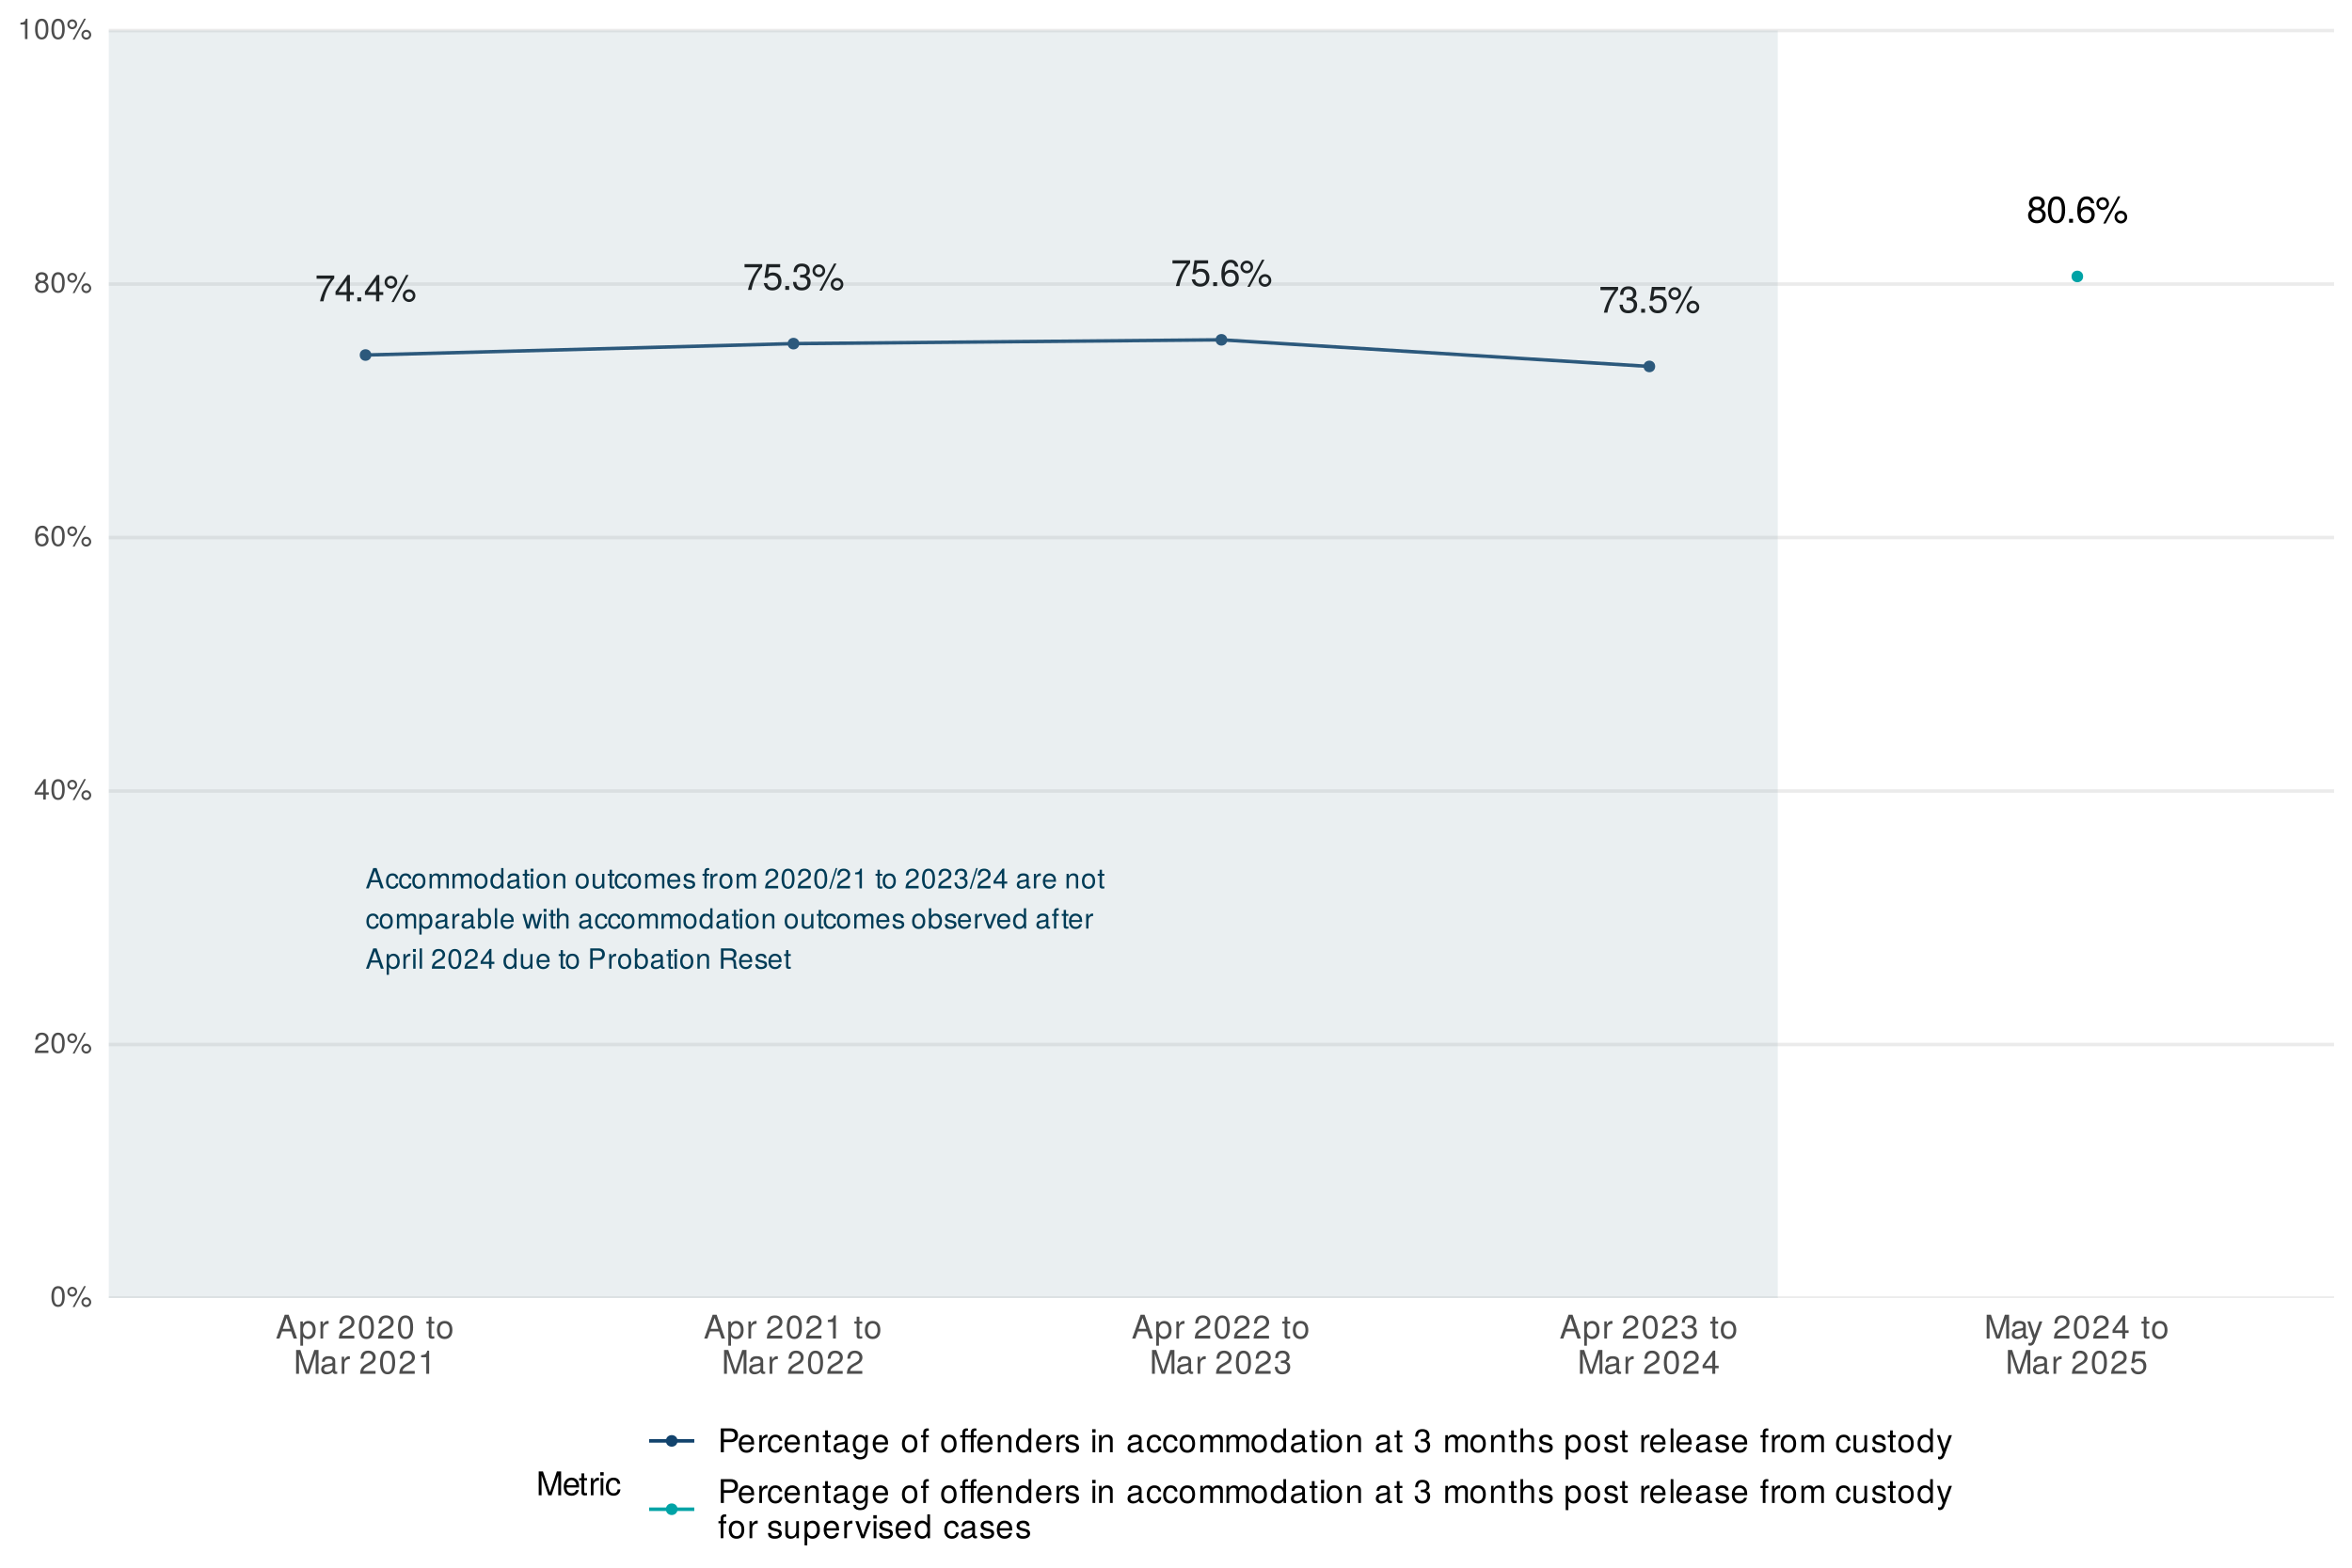
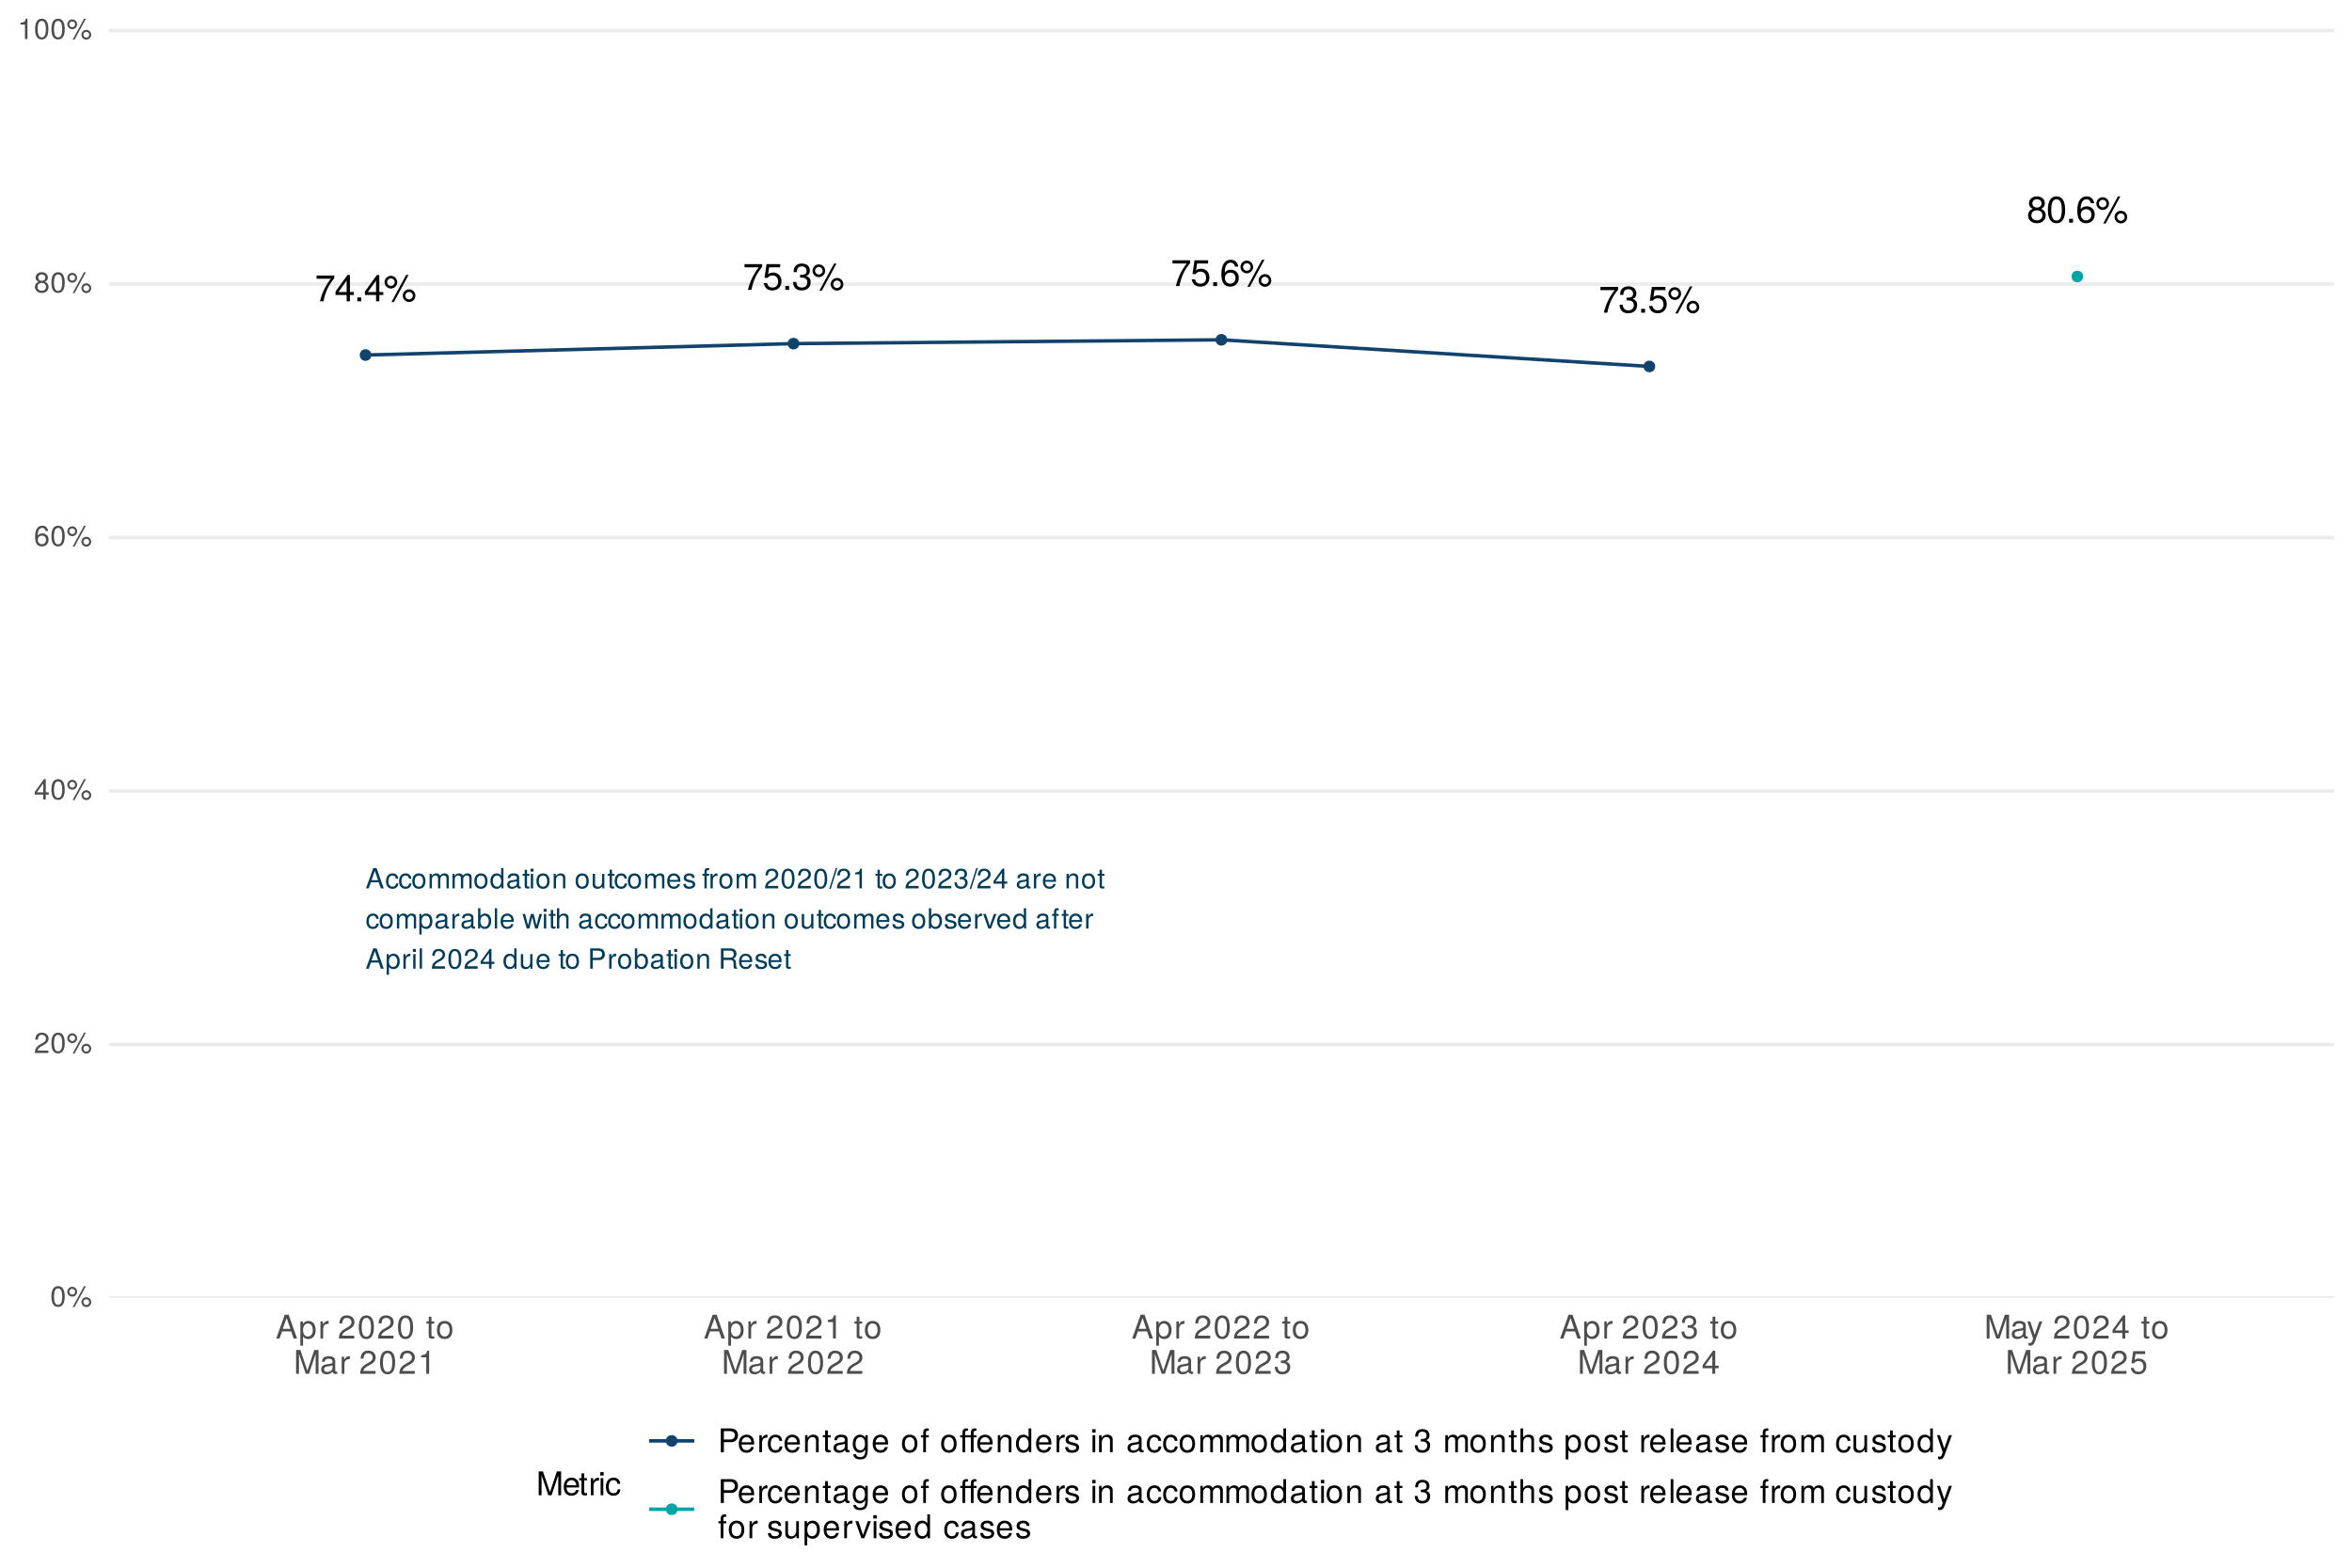
<svg xmlns="http://www.w3.org/2000/svg" xmlns:xlink="http://www.w3.org/1999/xlink" width="720pt" height="480pt" viewBox="0 0 720 480" version="1.1">
  <defs>
    <g>
      <symbol overflow="visible" id="glyph0-0">
        <path style="stroke:none;" d="" />
      </symbol>
      <symbol overflow="visible" id="glyph0-1">
        <path style="stroke:none;" d="M 5.922 -7.047 L 5.922 -7.891 L 0.516 -7.891 L 0.516 -6.906 L 4.875 -6.906 C 3.281 -4.875 2.141 -2.531 1.562 0 L 2.641 0 C 3.078 -2.609 4.219 -5.047 5.922 -7.047 Z M 5.922 -7.047 " />
      </symbol>
      <symbol overflow="visible" id="glyph0-2">
        <path style="stroke:none;" d="M 5.922 -1.938 L 5.922 -2.828 L 4.719 -2.828 L 4.719 -8.062 L 3.984 -8.062 L 0.312 -2.984 L 0.312 -1.938 L 3.719 -1.938 L 3.719 0 L 4.719 0 L 4.719 -1.938 Z M 3.719 -2.828 L 1.188 -2.828 L 3.719 -6.359 Z M 3.719 -2.828 " />
      </symbol>
      <symbol overflow="visible" id="glyph0-3">
        <path style="stroke:none;" d="M 2.172 0 L 2.172 -1.188 L 0.984 -1.188 L 0.984 0 Z M 2.172 0 " />
      </symbol>
      <symbol overflow="visible" id="glyph0-4">
        <path style="stroke:none;" d="M 4.203 -5.828 C 4.203 -6.922 3.359 -7.797 2.266 -7.797 C 1.203 -7.797 0.328 -6.922 0.328 -5.844 C 0.328 -4.781 1.203 -3.906 2.281 -3.906 C 3.328 -3.906 4.203 -4.781 4.203 -5.828 Z M 3.422 -5.828 C 3.422 -5.203 2.906 -4.703 2.281 -4.703 C 1.641 -4.703 1.109 -5.219 1.109 -5.844 C 1.109 -6.484 1.641 -7 2.266 -7 C 2.906 -7 3.422 -6.484 3.422 -5.828 Z M 7.672 -8.062 L 6.922 -8.062 L 2.438 0.234 L 3.188 0.234 Z M 9.766 -1.703 C 9.766 -2.797 8.922 -3.656 7.828 -3.656 C 6.766 -3.656 5.891 -2.781 5.891 -1.734 C 5.891 -0.656 6.766 0.219 7.844 0.219 C 8.891 0.219 9.766 -0.656 9.766 -1.703 Z M 8.984 -1.703 C 8.984 -1.094 8.469 -0.578 7.844 -0.578 C 7.203 -0.578 6.672 -1.094 6.672 -1.734 C 6.672 -2.359 7.203 -2.859 7.828 -2.859 C 8.469 -2.859 8.984 -2.359 8.984 -1.703 Z M 8.984 -1.703 " />
      </symbol>
      <symbol overflow="visible" id="glyph0-5">
        <path style="stroke:none;" d="M 5.828 -2.672 C 5.828 -4.266 4.781 -5.312 3.234 -5.312 C 2.656 -5.312 2.203 -5.172 1.734 -4.828 L 2.062 -6.906 L 5.422 -6.906 L 5.422 -7.891 L 1.25 -7.891 L 0.641 -3.672 L 1.562 -3.672 C 2.031 -4.234 2.422 -4.422 3.047 -4.422 C 4.125 -4.422 4.812 -3.734 4.812 -2.531 C 4.812 -1.375 4.141 -0.719 3.047 -0.719 C 2.172 -0.719 1.641 -1.156 1.406 -2.062 L 0.391 -2.062 C 0.734 -0.469 1.641 0.172 3.078 0.172 C 4.703 0.172 5.828 -0.969 5.828 -2.672 Z M 5.828 -2.672 " />
      </symbol>
      <symbol overflow="visible" id="glyph0-6">
        <path style="stroke:none;" d="M 5.75 -2.344 C 5.75 -3.328 5.359 -3.891 4.391 -4.219 C 5.141 -4.516 5.516 -5.047 5.516 -5.844 C 5.516 -7.234 4.594 -8.062 3.062 -8.062 C 1.438 -8.062 0.562 -7.172 0.531 -5.453 L 1.531 -5.453 C 1.562 -6.656 2.047 -7.188 3.078 -7.188 C 3.953 -7.188 4.5 -6.672 4.5 -5.812 C 4.5 -4.953 4.125 -4.594 2.516 -4.594 L 2.516 -3.75 L 3.062 -3.75 C 4.156 -3.75 4.734 -3.234 4.734 -2.328 C 4.734 -1.312 4.109 -0.719 3.062 -0.719 C 1.969 -0.719 1.438 -1.266 1.359 -2.438 L 0.359 -2.438 C 0.484 -0.641 1.375 0.172 3.031 0.172 C 4.688 0.172 5.75 -0.812 5.75 -2.344 Z M 5.75 -2.344 " />
      </symbol>
      <symbol overflow="visible" id="glyph0-7">
        <path style="stroke:none;" d="M 5.828 -2.5 C 5.828 -4 4.812 -5.016 3.359 -5.016 C 2.578 -5.016 1.938 -4.703 1.516 -4.125 C 1.531 -6.078 2.156 -7.172 3.312 -7.172 C 4.016 -7.172 4.5 -6.734 4.656 -5.953 L 5.672 -5.953 C 5.469 -7.281 4.609 -8.062 3.375 -8.062 C 1.5 -8.062 0.484 -6.484 0.484 -3.672 C 0.484 -1.156 1.359 0.172 3.203 0.172 C 4.734 0.172 5.828 -0.922 5.828 -2.5 Z M 4.812 -2.422 C 4.812 -1.406 4.125 -0.719 3.203 -0.719 C 2.281 -0.719 1.562 -1.438 1.562 -2.484 C 1.562 -3.484 2.25 -4.125 3.234 -4.125 C 4.203 -4.125 4.812 -3.5 4.812 -2.422 Z M 4.812 -2.422 " />
      </symbol>
      <symbol overflow="visible" id="glyph0-8">
        <path style="stroke:none;" d="M 5.828 -2.281 C 5.828 -3.172 5.375 -3.797 4.453 -4.25 C 5.281 -4.75 5.547 -5.156 5.547 -5.922 C 5.547 -7.172 4.562 -8.062 3.125 -8.062 C 1.703 -8.062 0.703 -7.172 0.703 -5.922 C 0.703 -5.172 0.984 -4.75 1.797 -4.25 C 0.875 -3.797 0.422 -3.172 0.422 -2.281 C 0.422 -0.812 1.531 0.172 3.125 0.172 C 4.719 0.172 5.828 -0.812 5.828 -2.281 Z M 4.531 -5.891 C 4.531 -5.141 3.969 -4.641 3.125 -4.641 C 2.281 -4.641 1.734 -5.141 1.734 -5.906 C 1.734 -6.672 2.281 -7.172 3.125 -7.172 C 3.984 -7.172 4.531 -6.672 4.531 -5.891 Z M 4.812 -2.266 C 4.812 -1.312 4.125 -0.719 3.109 -0.719 C 2.125 -0.719 1.438 -1.312 1.438 -2.266 C 1.438 -3.203 2.125 -3.797 3.125 -3.797 C 4.125 -3.797 4.812 -3.203 4.812 -2.266 Z M 4.812 -2.266 " />
      </symbol>
      <symbol overflow="visible" id="glyph0-9">
        <path style="stroke:none;" d="M 5.766 -3.875 C 5.766 -6.672 4.875 -8.062 3.125 -8.062 C 1.391 -8.062 0.484 -6.656 0.484 -3.953 C 0.484 -1.234 1.406 0.172 3.125 0.172 C 4.828 0.172 5.766 -1.234 5.766 -3.875 Z M 4.75 -3.969 C 4.75 -1.688 4.219 -0.656 3.109 -0.656 C 2.047 -0.656 1.516 -1.734 1.516 -3.938 C 1.516 -6.141 2.047 -7.172 3.125 -7.172 C 4.203 -7.172 4.75 -6.125 4.75 -3.969 Z M 4.75 -3.969 " />
      </symbol>
      <symbol overflow="visible" id="glyph1-0">
        <path style="stroke:none;" d="" />
      </symbol>
      <symbol overflow="visible" id="glyph1-1">
        <path style="stroke:none;" d="M 5.578 0 L 3.391 -6.219 L 2.359 -6.219 L 0.141 0 L 0.984 0 L 1.641 -1.875 L 4.047 -1.875 L 4.688 0 Z M 3.828 -2.531 L 1.844 -2.531 L 2.859 -5.359 Z M 3.828 -2.531 " />
      </symbol>
      <symbol overflow="visible" id="glyph1-2">
        <path style="stroke:none;" d="M 4.062 -1.531 L 3.359 -1.531 C 3.234 -0.812 2.859 -0.531 2.266 -0.531 C 1.469 -0.531 1 -1.141 1 -2.188 C 1 -3.312 1.469 -3.938 2.25 -3.938 C 2.844 -3.938 3.219 -3.594 3.297 -2.969 L 4.016 -2.969 C 3.938 -4.062 3.25 -4.594 2.25 -4.594 C 1.047 -4.594 0.266 -3.672 0.266 -2.188 C 0.266 -0.75 1.031 0.125 2.25 0.125 C 3.312 0.125 3.984 -0.516 4.062 -1.531 Z M 4.062 -1.531 " />
      </symbol>
      <symbol overflow="visible" id="glyph1-3">
        <path style="stroke:none;" d="M 4.344 -2.203 C 4.344 -3.75 3.609 -4.594 2.328 -4.594 C 1.062 -4.594 0.312 -3.734 0.312 -2.234 C 0.312 -0.734 1.062 0.125 2.328 0.125 C 3.578 0.125 4.344 -0.734 4.344 -2.203 Z M 3.609 -2.203 C 3.609 -1.156 3.109 -0.531 2.328 -0.531 C 1.531 -0.531 1.047 -1.156 1.047 -2.234 C 1.047 -3.312 1.531 -3.938 2.328 -3.938 C 3.125 -3.938 3.609 -3.312 3.609 -2.203 Z M 3.609 -2.203 " />
      </symbol>
      <symbol overflow="visible" id="glyph1-4">
        <path style="stroke:none;" d="M 6.484 0 L 6.484 -3.359 C 6.484 -4.156 6.047 -4.594 5.203 -4.594 C 4.609 -4.594 4.25 -4.422 3.828 -3.922 C 3.562 -4.391 3.203 -4.594 2.625 -4.594 C 2.031 -4.594 1.641 -4.375 1.25 -3.844 L 1.25 -4.469 L 0.609 -4.469 L 0.609 0 L 1.312 0 L 1.312 -2.812 C 1.312 -3.453 1.781 -3.969 2.359 -3.969 C 2.891 -3.969 3.188 -3.656 3.188 -3.078 L 3.188 0 L 3.906 0 L 3.906 -2.812 C 3.906 -3.453 4.375 -3.969 4.953 -3.969 C 5.484 -3.969 5.781 -3.641 5.781 -3.078 L 5.781 0 Z M 6.484 0 " />
      </symbol>
      <symbol overflow="visible" id="glyph1-5">
        <path style="stroke:none;" d="M 4.219 0 L 4.219 -6.219 L 3.516 -6.219 L 3.516 -3.906 C 3.219 -4.359 2.734 -4.594 2.141 -4.594 C 0.984 -4.594 0.219 -3.703 0.219 -2.281 C 0.219 -0.766 0.969 0.125 2.172 0.125 C 2.781 0.125 3.203 -0.109 3.594 -0.656 L 3.594 0 Z M 3.516 -2.219 C 3.516 -1.188 3.016 -0.531 2.266 -0.531 C 1.484 -0.531 0.969 -1.188 0.969 -2.234 C 0.969 -3.281 1.484 -3.938 2.266 -3.938 C 3.031 -3.938 3.516 -3.25 3.516 -2.219 Z M 3.516 -2.219 " />
      </symbol>
      <symbol overflow="visible" id="glyph1-6">
        <path style="stroke:none;" d="M 4.562 -0.016 L 4.562 -0.547 C 4.484 -0.531 4.453 -0.531 4.406 -0.531 C 4.156 -0.531 4.031 -0.672 4.031 -0.891 L 4.031 -3.375 C 4.031 -4.172 3.453 -4.594 2.344 -4.594 C 1.266 -4.594 0.594 -4.188 0.547 -3.141 L 1.266 -3.141 C 1.328 -3.688 1.656 -3.938 2.328 -3.938 C 2.953 -3.938 3.312 -3.703 3.312 -3.281 L 3.312 -3.094 C 3.312 -2.797 3.141 -2.656 2.578 -2.594 C 1.562 -2.469 1.422 -2.438 1.141 -2.328 C 0.625 -2.109 0.359 -1.703 0.359 -1.156 C 0.359 -0.344 0.922 0.125 1.828 0.125 C 2.391 0.125 2.953 -0.109 3.344 -0.531 C 3.422 -0.188 3.734 0.062 4.078 0.062 C 4.219 0.062 4.328 0.047 4.562 -0.016 Z M 3.312 -1.547 C 3.312 -0.906 2.672 -0.5 1.984 -0.5 C 1.422 -0.5 1.094 -0.688 1.094 -1.172 C 1.094 -1.641 1.422 -1.844 2.172 -1.969 C 2.922 -2.062 3.078 -2.094 3.312 -2.203 Z M 3.312 -1.547 " />
      </symbol>
      <symbol overflow="visible" id="glyph1-7">
        <path style="stroke:none;" d="M 2.172 0 L 2.172 -0.594 C 2.078 -0.578 1.969 -0.562 1.828 -0.562 C 1.516 -0.562 1.438 -0.641 1.438 -0.969 L 1.438 -3.891 L 2.172 -3.891 L 2.172 -4.469 L 1.438 -4.469 L 1.438 -5.703 L 0.719 -5.703 L 0.719 -4.469 L 0.125 -4.469 L 0.125 -3.891 L 0.719 -3.891 L 0.719 -0.641 C 0.719 -0.203 1.031 0.062 1.594 0.062 C 1.75 0.062 1.922 0.047 2.172 0 Z M 2.172 0 " />
      </symbol>
      <symbol overflow="visible" id="glyph1-8">
        <path style="stroke:none;" d="M 1.312 0 L 1.312 -4.469 L 0.594 -4.469 L 0.594 0 Z M 1.406 -5.141 L 1.406 -6.031 L 0.516 -6.031 L 0.516 -5.141 Z M 1.406 -5.141 " />
      </symbol>
      <symbol overflow="visible" id="glyph1-9">
        <path style="stroke:none;" d="M 4.156 0 L 4.156 -3.375 C 4.156 -4.125 3.594 -4.594 2.734 -4.594 C 2.078 -4.594 1.641 -4.344 1.25 -3.719 L 1.25 -4.469 L 0.594 -4.469 L 0.594 0 L 1.312 0 L 1.312 -2.469 C 1.312 -3.375 1.797 -3.969 2.531 -3.969 C 3.094 -3.969 3.453 -3.641 3.453 -3.094 L 3.453 0 Z M 4.156 0 " />
      </symbol>
      <symbol overflow="visible" id="glyph1-10">
        <path style="stroke:none;" d="" />
      </symbol>
      <symbol overflow="visible" id="glyph1-11">
        <path style="stroke:none;" d="M 4.109 0 L 4.109 -4.469 L 3.406 -4.469 L 3.406 -2 C 3.406 -1.094 2.922 -0.5 2.188 -0.5 C 1.625 -0.5 1.266 -0.844 1.266 -1.375 L 1.266 -4.469 L 0.547 -4.469 L 0.547 -1.094 C 0.547 -0.344 1.109 0.125 1.984 0.125 C 2.641 0.125 3.047 -0.109 3.469 -0.688 L 3.469 0 Z M 4.109 0 " />
      </symbol>
      <symbol overflow="visible" id="glyph1-12">
        <path style="stroke:none;" d="M 4.375 -2.031 C 4.375 -2.672 4.328 -3.094 4.203 -3.422 C 3.906 -4.156 3.219 -4.594 2.391 -4.594 C 1.141 -4.594 0.344 -3.672 0.344 -2.203 C 0.344 -0.75 1.125 0.125 2.375 0.125 C 3.391 0.125 4.109 -0.453 4.281 -1.359 L 3.562 -1.359 C 3.375 -0.766 2.969 -0.531 2.391 -0.531 C 1.656 -0.531 1.094 -1 1.078 -2.031 Z M 3.625 -2.656 C 3.625 -2.656 3.625 -2.625 3.609 -2.609 L 1.094 -2.609 C 1.156 -3.406 1.656 -3.938 2.375 -3.938 C 3.078 -3.938 3.625 -3.359 3.625 -2.656 Z M 3.625 -2.656 " />
      </symbol>
      <symbol overflow="visible" id="glyph1-13">
        <path style="stroke:none;" d="M 3.922 -1.25 C 3.922 -1.922 3.547 -2.25 2.656 -2.469 L 1.969 -2.625 C 1.391 -2.766 1.141 -2.953 1.141 -3.266 C 1.141 -3.672 1.516 -3.938 2.094 -3.938 C 2.656 -3.938 2.969 -3.688 2.984 -3.219 L 3.734 -3.219 C 3.734 -4.109 3.141 -4.594 2.109 -4.594 C 1.078 -4.594 0.406 -4.062 0.406 -3.234 C 0.406 -2.531 0.766 -2.203 1.812 -1.938 L 2.484 -1.781 C 2.984 -1.656 3.172 -1.516 3.172 -1.188 C 3.172 -0.781 2.75 -0.531 2.141 -0.531 C 1.5 -0.531 1.141 -0.688 1.047 -1.359 L 0.297 -1.359 C 0.328 -0.328 0.906 0.125 2.078 0.125 C 3.203 0.125 3.922 -0.391 3.922 -1.25 Z M 3.922 -1.25 " />
      </symbol>
      <symbol overflow="visible" id="glyph1-14">
        <path style="stroke:none;" d="M 2.203 -3.891 L 2.203 -4.469 L 1.453 -4.469 L 1.453 -5.172 C 1.453 -5.469 1.625 -5.625 1.953 -5.625 C 2.016 -5.625 2.031 -5.625 2.203 -5.609 L 2.203 -6.203 C 2.031 -6.234 1.938 -6.25 1.797 -6.25 C 1.141 -6.25 0.75 -5.875 0.75 -5.234 L 0.75 -4.469 L 0.156 -4.469 L 0.156 -3.891 L 0.75 -3.891 L 0.75 0 L 1.453 0 L 1.453 -3.891 Z M 2.203 -3.891 " />
      </symbol>
      <symbol overflow="visible" id="glyph1-15">
        <path style="stroke:none;" d="M 2.734 -3.844 L 2.734 -4.578 C 2.625 -4.594 2.562 -4.594 2.469 -4.594 C 2 -4.594 1.656 -4.328 1.25 -3.656 L 1.25 -4.469 L 0.594 -4.469 L 0.594 0 L 1.312 0 L 1.312 -2.328 C 1.312 -3.328 1.641 -3.828 2.734 -3.844 Z M 2.734 -3.844 " />
      </symbol>
      <symbol overflow="visible" id="glyph1-16">
        <path style="stroke:none;" d="M 4.359 -4.281 C 4.359 -5.297 3.562 -6.047 2.422 -6.047 C 1.188 -6.047 0.469 -5.422 0.422 -3.953 L 1.172 -3.953 C 1.234 -4.969 1.656 -5.391 2.391 -5.391 C 3.078 -5.391 3.594 -4.906 3.594 -4.25 C 3.594 -3.781 3.312 -3.375 2.766 -3.062 L 1.984 -2.625 C 0.719 -1.906 0.359 -1.328 0.297 0 L 4.312 0 L 4.312 -0.75 L 1.141 -0.75 C 1.219 -1.234 1.484 -1.547 2.234 -1.984 L 3.078 -2.453 C 3.922 -2.906 4.359 -3.531 4.359 -4.281 Z M 4.359 -4.281 " />
      </symbol>
      <symbol overflow="visible" id="glyph1-17">
        <path style="stroke:none;" d="M 4.328 -2.906 C 4.328 -5.016 3.656 -6.047 2.344 -6.047 C 1.047 -6.047 0.359 -4.984 0.359 -2.953 C 0.359 -0.922 1.047 0.125 2.344 0.125 C 3.625 0.125 4.328 -0.922 4.328 -2.906 Z M 3.562 -2.984 C 3.562 -1.266 3.172 -0.5 2.328 -0.5 C 1.531 -0.5 1.141 -1.297 1.141 -2.953 C 1.141 -4.609 1.531 -5.391 2.344 -5.391 C 3.156 -5.391 3.562 -4.594 3.562 -2.984 Z M 3.562 -2.984 " />
      </symbol>
      <symbol overflow="visible" id="glyph1-18">
        <path style="stroke:none;" d="M 2.422 -6.219 L 1.953 -6.219 L -0.062 0.172 L 0.406 0.172 Z M 2.422 -6.219 " />
      </symbol>
      <symbol overflow="visible" id="glyph1-19">
        <path style="stroke:none;" d="M 2.953 0 L 2.953 -6.047 L 2.469 -6.047 C 2.203 -5.125 2.031 -4.984 0.875 -4.844 L 0.875 -4.312 L 2.203 -4.312 L 2.203 0 Z M 2.953 0 " />
      </symbol>
      <symbol overflow="visible" id="glyph1-20">
        <path style="stroke:none;" d="M 4.312 -1.75 C 4.312 -2.484 4.016 -2.922 3.297 -3.172 C 3.859 -3.391 4.141 -3.781 4.141 -4.391 C 4.141 -5.422 3.453 -6.047 2.297 -6.047 C 1.078 -6.047 0.422 -5.391 0.406 -4.094 L 1.156 -4.094 C 1.172 -4.984 1.531 -5.391 2.297 -5.391 C 2.969 -5.391 3.375 -5 3.375 -4.359 C 3.375 -3.719 3.094 -3.453 1.891 -3.453 L 1.891 -2.812 L 2.297 -2.812 C 3.125 -2.812 3.547 -2.422 3.547 -1.75 C 3.547 -0.984 3.078 -0.531 2.297 -0.531 C 1.469 -0.531 1.078 -0.953 1.031 -1.828 L 0.266 -1.828 C 0.359 -0.484 1.031 0.125 2.266 0.125 C 3.516 0.125 4.312 -0.609 4.312 -1.75 Z M 4.312 -1.75 " />
      </symbol>
      <symbol overflow="visible" id="glyph1-21">
        <path style="stroke:none;" d="M 4.438 -1.453 L 4.438 -2.125 L 3.547 -2.125 L 3.547 -6.047 L 2.984 -6.047 L 0.234 -2.25 L 0.234 -1.453 L 2.797 -1.453 L 2.797 0 L 3.547 0 L 3.547 -1.453 Z M 2.797 -2.125 L 0.891 -2.125 L 2.797 -4.766 Z M 2.797 -2.125 " />
      </symbol>
      <symbol overflow="visible" id="glyph1-22">
        <path style="stroke:none;" d="M 4.469 -2.188 C 4.469 -3.688 3.734 -4.594 2.547 -4.594 C 1.938 -4.594 1.453 -4.328 1.125 -3.797 L 1.125 -4.469 L 0.469 -4.469 L 0.469 1.859 L 1.172 1.859 L 1.172 -0.531 C 1.547 -0.078 1.969 0.125 2.547 0.125 C 3.703 0.125 4.469 -0.766 4.469 -2.188 Z M 3.719 -2.203 C 3.719 -1.188 3.203 -0.531 2.422 -0.531 C 1.672 -0.531 1.172 -1.156 1.172 -2.203 C 1.172 -3.25 1.672 -3.938 2.422 -3.938 C 3.203 -3.938 3.719 -3.281 3.719 -2.203 Z M 3.719 -2.203 " />
      </symbol>
      <symbol overflow="visible" id="glyph1-23">
        <path style="stroke:none;" d="M 4.469 -2.281 C 4.469 -3.734 3.734 -4.594 2.547 -4.594 C 1.938 -4.594 1.5 -4.375 1.172 -3.859 L 1.172 -6.219 L 0.453 -6.219 L 0.453 0 L 1.094 0 L 1.094 -0.641 C 1.438 -0.125 1.891 0.125 2.516 0.125 C 3.688 0.125 4.469 -0.844 4.469 -2.281 Z M 3.719 -2.25 C 3.719 -1.234 3.188 -0.531 2.422 -0.531 C 1.656 -0.531 1.172 -1.219 1.172 -2.234 C 1.172 -3.281 1.656 -3.969 2.422 -3.938 C 3.203 -3.938 3.719 -3.234 3.719 -2.25 Z M 3.719 -2.25 " />
      </symbol>
      <symbol overflow="visible" id="glyph1-24">
        <path style="stroke:none;" d="M 1.281 0 L 1.281 -6.219 L 0.578 -6.219 L 0.578 0 Z M 1.281 0 " />
      </symbol>
      <symbol overflow="visible" id="glyph1-25">
        <path style="stroke:none;" d="M 6.047 -4.469 L 5.234 -4.469 L 4.344 -0.984 L 3.469 -4.469 L 2.609 -4.469 L 1.75 -0.984 L 0.844 -4.469 L 0.047 -4.469 L 1.344 0 L 2.156 0 L 3.016 -3.5 L 3.922 0 L 4.719 0 Z M 6.047 -4.469 " />
      </symbol>
      <symbol overflow="visible" id="glyph1-26">
        <path style="stroke:none;" d="M 4.141 0 L 4.141 -3.375 C 4.141 -4.125 3.609 -4.594 2.734 -4.594 C 2.109 -4.594 1.719 -4.406 1.312 -3.859 L 1.312 -6.219 L 0.594 -6.219 L 0.594 0 L 1.312 0 L 1.312 -2.469 C 1.312 -3.375 1.781 -3.969 2.516 -3.969 C 3.016 -3.969 3.438 -3.688 3.438 -3.094 L 3.438 0 Z M 4.141 0 " />
      </symbol>
      <symbol overflow="visible" id="glyph1-27">
        <path style="stroke:none;" d="M 4.141 -4.469 L 3.344 -4.469 L 2.078 -0.844 L 0.891 -4.469 L 0.078 -4.469 L 1.656 0 L 2.438 0 Z M 4.141 -4.469 " />
      </symbol>
      <symbol overflow="visible" id="glyph1-28">
        <path style="stroke:none;" d="M 5.266 -4.391 C 5.266 -5.562 4.578 -6.219 3.344 -6.219 L 0.781 -6.219 L 0.781 0 L 1.562 0 L 1.562 -2.641 L 3.531 -2.641 C 4.547 -2.641 5.266 -3.359 5.266 -4.391 Z M 4.438 -4.422 C 4.438 -3.75 3.984 -3.328 3.219 -3.328 L 1.562 -3.328 L 1.562 -5.516 L 3.219 -5.516 C 3.984 -5.516 4.438 -5.109 4.438 -4.422 Z M 4.438 -4.422 " />
      </symbol>
      <symbol overflow="visible" id="glyph1-29">
        <path style="stroke:none;" d="M 5.797 0 L 5.797 -0.203 C 5.5 -0.406 5.422 -0.625 5.422 -1.453 C 5.406 -2.469 5.25 -2.781 4.578 -3.078 C 5.266 -3.406 5.547 -3.844 5.547 -4.562 C 5.547 -5.625 4.875 -6.219 3.656 -6.219 L 0.797 -6.219 L 0.797 0 L 1.594 0 L 1.594 -2.672 L 3.641 -2.672 C 4.328 -2.672 4.672 -2.344 4.656 -1.562 L 4.656 -1.016 C 4.641 -0.625 4.719 -0.25 4.828 0 Z M 4.719 -4.438 C 4.719 -3.719 4.344 -3.375 3.5 -3.375 L 1.594 -3.375 L 1.594 -5.516 L 3.5 -5.516 C 4.391 -5.516 4.719 -5.141 4.719 -4.438 Z M 4.719 -4.438 " />
      </symbol>
      <symbol overflow="visible" id="glyph2-0">
        <path style="stroke:none;" d="" />
      </symbol>
      <symbol overflow="visible" id="glyph2-1">
        <path style="stroke:none;" d="M 4.453 -3 C 4.453 -5.156 3.781 -6.234 2.422 -6.234 C 1.078 -6.234 0.375 -5.141 0.375 -3.047 C 0.375 -0.953 1.078 0.125 2.422 0.125 C 3.734 0.125 4.453 -0.953 4.453 -3 Z M 3.672 -3.062 C 3.672 -1.297 3.266 -0.516 2.406 -0.516 C 1.578 -0.516 1.172 -1.344 1.172 -3.047 C 1.172 -4.75 1.578 -5.547 2.422 -5.547 C 3.25 -5.547 3.672 -4.734 3.672 -3.062 Z M 3.672 -3.062 " />
      </symbol>
      <symbol overflow="visible" id="glyph2-2">
        <path style="stroke:none;" d="M 3.25 -4.5 C 3.25 -5.359 2.594 -6.031 1.75 -6.031 C 0.938 -6.031 0.25 -5.344 0.25 -4.516 C 0.25 -3.688 0.938 -3.016 1.766 -3.016 C 2.578 -3.016 3.25 -3.688 3.25 -4.5 Z M 2.641 -4.516 C 2.641 -4.031 2.25 -3.641 1.766 -3.641 C 1.266 -3.641 0.859 -4.031 0.859 -4.516 C 0.859 -5.016 1.266 -5.406 1.75 -5.406 C 2.25 -5.406 2.641 -5.016 2.641 -4.516 Z M 5.938 -6.234 L 5.359 -6.234 L 1.875 0.172 L 2.469 0.172 Z M 7.562 -1.312 C 7.562 -2.156 6.891 -2.828 6.047 -2.828 C 5.234 -2.828 4.562 -2.156 4.562 -1.344 C 4.562 -0.516 5.234 0.172 6.062 0.172 C 6.875 0.172 7.562 -0.516 7.562 -1.312 Z M 6.953 -1.312 C 6.953 -0.844 6.547 -0.453 6.062 -0.453 C 5.562 -0.453 5.156 -0.844 5.156 -1.344 C 5.156 -1.828 5.562 -2.219 6.047 -2.219 C 6.547 -2.219 6.953 -1.828 6.953 -1.312 Z M 6.953 -1.312 " />
      </symbol>
      <symbol overflow="visible" id="glyph2-3">
        <path style="stroke:none;" d="M 4.5 -4.406 C 4.5 -5.469 3.672 -6.234 2.5 -6.234 C 1.219 -6.234 0.484 -5.594 0.438 -4.078 L 1.219 -4.078 C 1.281 -5.125 1.703 -5.562 2.469 -5.562 C 3.172 -5.562 3.703 -5.062 3.703 -4.391 C 3.703 -3.891 3.406 -3.469 2.859 -3.156 L 2.047 -2.703 C 0.75 -1.969 0.375 -1.375 0.297 0 L 4.453 0 L 4.453 -0.766 L 1.172 -0.766 C 1.25 -1.281 1.531 -1.594 2.297 -2.047 L 3.172 -2.531 C 4.047 -2.984 4.5 -3.641 4.5 -4.406 Z M 4.5 -4.406 " />
      </symbol>
      <symbol overflow="visible" id="glyph2-4">
        <path style="stroke:none;" d="M 4.578 -1.5 L 4.578 -2.188 L 3.656 -2.188 L 3.656 -6.234 L 3.078 -6.234 L 0.25 -2.312 L 0.25 -1.5 L 2.875 -1.5 L 2.875 0 L 3.656 0 L 3.656 -1.5 Z M 2.875 -2.188 L 0.922 -2.188 L 2.875 -4.922 Z M 2.875 -2.188 " />
      </symbol>
      <symbol overflow="visible" id="glyph2-5">
        <path style="stroke:none;" d="M 4.516 -1.938 C 4.516 -3.094 3.719 -3.875 2.609 -3.875 C 1.984 -3.875 1.5 -3.641 1.172 -3.188 C 1.172 -4.703 1.672 -5.547 2.562 -5.547 C 3.109 -5.547 3.484 -5.203 3.609 -4.609 L 4.375 -4.609 C 4.234 -5.625 3.562 -6.234 2.609 -6.234 C 1.156 -6.234 0.375 -5.016 0.375 -2.844 C 0.375 -0.891 1.047 0.125 2.469 0.125 C 3.656 0.125 4.516 -0.719 4.516 -1.938 Z M 3.719 -1.875 C 3.719 -1.094 3.188 -0.547 2.484 -0.547 C 1.766 -0.547 1.219 -1.125 1.219 -1.922 C 1.219 -2.688 1.734 -3.188 2.5 -3.188 C 3.25 -3.188 3.719 -2.703 3.719 -1.875 Z M 3.719 -1.875 " />
      </symbol>
      <symbol overflow="visible" id="glyph2-6">
        <path style="stroke:none;" d="M 4.516 -1.766 C 4.516 -2.453 4.156 -2.938 3.438 -3.281 C 4.078 -3.672 4.297 -3.984 4.297 -4.578 C 4.297 -5.547 3.531 -6.234 2.422 -6.234 C 1.312 -6.234 0.547 -5.547 0.547 -4.578 C 0.547 -4 0.75 -3.672 1.391 -3.281 C 0.672 -2.938 0.328 -2.453 0.328 -1.766 C 0.328 -0.625 1.188 0.125 2.422 0.125 C 3.656 0.125 4.516 -0.625 4.516 -1.766 Z M 3.5 -4.562 C 3.5 -3.969 3.062 -3.594 2.422 -3.594 C 1.766 -3.594 1.344 -3.969 1.344 -4.562 C 1.344 -5.156 1.766 -5.547 2.422 -5.547 C 3.078 -5.547 3.5 -5.156 3.5 -4.562 Z M 3.719 -1.75 C 3.719 -1.016 3.188 -0.547 2.406 -0.547 C 1.641 -0.547 1.125 -1.016 1.125 -1.75 C 1.125 -2.484 1.641 -2.938 2.422 -2.938 C 3.188 -2.938 3.719 -2.484 3.719 -1.75 Z M 3.719 -1.75 " />
      </symbol>
      <symbol overflow="visible" id="glyph2-7">
        <path style="stroke:none;" d="M 3.047 0 L 3.047 -6.234 L 2.547 -6.234 C 2.266 -5.281 2.094 -5.141 0.891 -5 L 0.891 -4.438 L 2.281 -4.438 L 2.281 0 Z M 3.047 0 " />
      </symbol>
      <symbol overflow="visible" id="glyph3-0">
        <path style="stroke:none;" d="" />
      </symbol>
      <symbol overflow="visible" id="glyph3-1">
        <path style="stroke:none;" d="M 6.531 0 L 3.969 -7.297 L 2.766 -7.297 L 0.172 0 L 1.156 0 L 1.938 -2.188 L 4.734 -2.188 L 5.484 0 Z M 4.484 -2.969 L 2.156 -2.969 L 3.359 -6.297 Z M 4.484 -2.969 " />
      </symbol>
      <symbol overflow="visible" id="glyph3-2">
        <path style="stroke:none;" d="M 5.234 -2.562 C 5.234 -4.328 4.375 -5.391 2.984 -5.391 C 2.266 -5.391 1.703 -5.062 1.312 -4.453 L 1.312 -5.234 L 0.547 -5.234 L 0.547 2.188 L 1.375 2.188 L 1.375 -0.625 C 1.812 -0.094 2.312 0.156 2.984 0.156 C 4.344 0.156 5.234 -0.906 5.234 -2.562 Z M 4.359 -2.594 C 4.359 -1.406 3.75 -0.625 2.844 -0.625 C 1.953 -0.625 1.375 -1.344 1.375 -2.578 C 1.375 -3.812 1.953 -4.609 2.844 -4.609 C 3.766 -4.609 4.359 -3.844 4.359 -2.594 Z M 4.359 -2.594 " />
      </symbol>
      <symbol overflow="visible" id="glyph3-3">
        <path style="stroke:none;" d="M 3.203 -4.516 L 3.203 -5.359 C 3.062 -5.375 3 -5.391 2.891 -5.391 C 2.344 -5.391 1.938 -5.062 1.453 -4.297 L 1.453 -5.234 L 0.703 -5.234 L 0.703 0 L 1.531 0 L 1.531 -2.719 C 1.531 -3.906 1.922 -4.484 3.203 -4.516 Z M 3.203 -4.516 " />
      </symbol>
      <symbol overflow="visible" id="glyph3-4">
        <path style="stroke:none;" d="" />
      </symbol>
      <symbol overflow="visible" id="glyph3-5">
        <path style="stroke:none;" d="M 5.109 -5.016 C 5.109 -6.203 4.188 -7.094 2.844 -7.094 C 1.391 -7.094 0.547 -6.344 0.5 -4.625 L 1.375 -4.625 C 1.453 -5.812 1.938 -6.312 2.812 -6.312 C 3.609 -6.312 4.203 -5.75 4.203 -4.984 C 4.203 -4.438 3.875 -3.953 3.25 -3.594 L 2.328 -3.062 C 0.844 -2.234 0.422 -1.562 0.344 0 L 5.062 0 L 5.062 -0.875 L 1.328 -0.875 C 1.422 -1.453 1.734 -1.812 2.609 -2.328 L 3.609 -2.875 C 4.594 -3.406 5.109 -4.141 5.109 -5.016 Z M 5.109 -5.016 " />
      </symbol>
      <symbol overflow="visible" id="glyph3-6">
        <path style="stroke:none;" d="M 5.062 -3.406 C 5.062 -5.875 4.297 -7.094 2.75 -7.094 C 1.219 -7.094 0.438 -5.844 0.438 -3.469 C 0.438 -1.078 1.234 0.156 2.75 0.156 C 4.25 0.156 5.062 -1.078 5.062 -3.406 Z M 4.172 -3.484 C 4.172 -1.484 3.703 -0.578 2.734 -0.578 C 1.797 -0.578 1.328 -1.516 1.328 -3.453 C 1.328 -5.406 1.797 -6.312 2.75 -6.312 C 3.703 -6.312 4.172 -5.391 4.172 -3.484 Z M 4.172 -3.484 " />
      </symbol>
      <symbol overflow="visible" id="glyph3-7">
        <path style="stroke:none;" d="M 2.547 0 L 2.547 -0.703 C 2.438 -0.672 2.297 -0.656 2.141 -0.656 C 1.781 -0.656 1.688 -0.766 1.688 -1.125 L 1.688 -4.562 L 2.547 -4.562 L 2.547 -5.234 L 1.688 -5.234 L 1.688 -6.688 L 0.844 -6.688 L 0.844 -5.234 L 0.141 -5.234 L 0.141 -4.562 L 0.844 -4.562 L 0.844 -0.766 C 0.844 -0.234 1.203 0.062 1.859 0.062 C 2.062 0.062 2.266 0.047 2.547 0 Z M 2.547 0 " />
      </symbol>
      <symbol overflow="visible" id="glyph3-8">
        <path style="stroke:none;" d="M 5.094 -2.578 C 5.094 -4.391 4.234 -5.391 2.719 -5.391 C 1.25 -5.391 0.359 -4.375 0.359 -2.625 C 0.359 -0.859 1.234 0.156 2.734 0.156 C 4.203 0.156 5.094 -0.859 5.094 -2.578 Z M 4.234 -2.594 C 4.234 -1.359 3.656 -0.625 2.734 -0.625 C 1.797 -0.625 1.234 -1.344 1.234 -2.625 C 1.234 -3.875 1.797 -4.625 2.734 -4.625 C 3.672 -4.625 4.234 -3.891 4.234 -2.594 Z M 4.234 -2.594 " />
      </symbol>
      <symbol overflow="visible" id="glyph3-9">
        <path style="stroke:none;" d="M 7.609 0 L 7.609 -7.297 L 6.312 -7.297 L 4.203 -0.938 L 2.047 -7.297 L 0.75 -7.297 L 0.75 0 L 1.625 0 L 1.625 -6.109 L 3.703 0 L 4.688 0 L 6.734 -6.109 L 6.734 0 Z M 7.609 0 " />
      </symbol>
      <symbol overflow="visible" id="glyph3-10">
        <path style="stroke:none;" d="M 5.344 -0.016 L 5.344 -0.656 C 5.266 -0.625 5.219 -0.625 5.172 -0.625 C 4.875 -0.625 4.719 -0.781 4.719 -1.047 L 4.719 -3.953 C 4.719 -4.891 4.047 -5.391 2.75 -5.391 C 1.484 -5.391 0.703 -4.906 0.656 -3.688 L 1.484 -3.688 C 1.562 -4.328 1.938 -4.625 2.719 -4.625 C 3.469 -4.625 3.891 -4.344 3.891 -3.844 L 3.891 -3.625 C 3.891 -3.266 3.688 -3.125 3.016 -3.047 C 1.844 -2.891 1.656 -2.844 1.344 -2.719 C 0.734 -2.469 0.422 -2 0.422 -1.359 C 0.422 -0.406 1.078 0.156 2.141 0.156 C 2.812 0.156 3.453 -0.125 3.922 -0.625 C 4.016 -0.219 4.375 0.062 4.781 0.062 C 4.953 0.062 5.078 0.047 5.344 -0.016 Z M 3.891 -1.812 C 3.891 -1.062 3.125 -0.578 2.312 -0.578 C 1.672 -0.578 1.297 -0.812 1.297 -1.375 C 1.297 -1.938 1.656 -2.172 2.547 -2.297 C 3.438 -2.422 3.609 -2.453 3.891 -2.594 Z M 3.891 -1.812 " />
      </symbol>
      <symbol overflow="visible" id="glyph3-11">
        <path style="stroke:none;" d="M 3.469 0 L 3.469 -7.094 L 2.891 -7.094 C 2.578 -6 2.375 -5.844 1.016 -5.688 L 1.016 -5.047 L 2.594 -5.047 L 2.594 0 Z M 3.469 0 " />
      </symbol>
      <symbol overflow="visible" id="glyph3-12">
        <path style="stroke:none;" d="M 5.062 -2.062 C 5.062 -2.922 4.703 -3.422 3.859 -3.703 C 4.516 -3.969 4.844 -4.438 4.844 -5.141 C 4.844 -6.359 4.047 -7.094 2.688 -7.094 C 1.266 -7.094 0.5 -6.312 0.469 -4.797 L 1.344 -4.797 C 1.375 -5.844 1.797 -6.312 2.703 -6.312 C 3.484 -6.312 3.953 -5.859 3.953 -5.109 C 3.953 -4.344 3.625 -4.047 2.203 -4.047 L 2.203 -3.297 L 2.688 -3.297 C 3.656 -3.297 4.156 -2.844 4.156 -2.047 C 4.156 -1.156 3.609 -0.625 2.688 -0.625 C 1.734 -0.625 1.266 -1.109 1.203 -2.141 L 0.312 -2.141 C 0.438 -0.562 1.203 0.156 2.656 0.156 C 4.125 0.156 5.062 -0.719 5.062 -2.062 Z M 5.062 -2.062 " />
      </symbol>
      <symbol overflow="visible" id="glyph3-13">
        <path style="stroke:none;" d="M 5.203 -1.703 L 5.203 -2.484 L 4.156 -2.484 L 4.156 -7.094 L 3.5 -7.094 L 0.281 -2.625 L 0.281 -1.703 L 3.266 -1.703 L 3.266 0 L 4.156 0 L 4.156 -1.703 Z M 3.266 -2.484 L 1.047 -2.484 L 3.266 -5.594 Z M 3.266 -2.484 " />
      </symbol>
      <symbol overflow="visible" id="glyph3-14">
        <path style="stroke:none;" d="M 4.781 -5.234 L 3.875 -5.234 L 2.438 -1.156 L 1.094 -5.234 L 0.203 -5.234 L 1.969 0.016 L 1.656 0.844 C 1.516 1.219 1.344 1.359 0.984 1.359 C 0.859 1.359 0.719 1.344 0.547 1.297 L 0.547 2.047 C 0.703 2.141 0.875 2.188 1.094 2.188 C 1.688 2.188 2.172 1.844 2.453 1.094 Z M 4.781 -5.234 " />
      </symbol>
      <symbol overflow="visible" id="glyph3-15">
        <path style="stroke:none;" d="M 5.125 -2.344 C 5.125 -3.75 4.203 -4.672 2.844 -4.672 C 2.344 -4.672 1.938 -4.547 1.531 -4.234 L 1.812 -6.062 L 4.766 -6.062 L 4.766 -6.938 L 1.094 -6.938 L 0.562 -3.234 L 1.375 -3.234 C 1.797 -3.719 2.125 -3.891 2.688 -3.891 C 3.625 -3.891 4.234 -3.281 4.234 -2.234 C 4.234 -1.203 3.641 -0.625 2.688 -0.625 C 1.906 -0.625 1.438 -1.016 1.234 -1.812 L 0.344 -1.812 C 0.641 -0.406 1.438 0.156 2.703 0.156 C 4.125 0.156 5.125 -0.844 5.125 -2.344 Z M 5.125 -2.344 " />
      </symbol>
      <symbol overflow="visible" id="glyph3-16">
        <path style="stroke:none;" d="M 5.125 -2.375 C 5.125 -3.141 5.062 -3.625 4.922 -4.016 C 4.578 -4.875 3.781 -5.391 2.797 -5.391 C 1.344 -5.391 0.406 -4.312 0.406 -2.594 C 0.406 -0.875 1.312 0.156 2.781 0.156 C 3.984 0.156 4.812 -0.531 5.016 -1.594 L 4.188 -1.594 C 3.953 -0.906 3.484 -0.625 2.812 -0.625 C 1.938 -0.625 1.297 -1.188 1.266 -2.375 Z M 4.234 -3.125 C 4.234 -3.125 4.234 -3.078 4.234 -3.062 L 1.297 -3.062 C 1.359 -3.984 1.953 -4.625 2.797 -4.625 C 3.609 -4.625 4.234 -3.938 4.234 -3.125 Z M 4.234 -3.125 " />
      </symbol>
      <symbol overflow="visible" id="glyph3-17">
        <path style="stroke:none;" d="M 1.531 0 L 1.531 -5.234 L 0.703 -5.234 L 0.703 0 Z M 1.641 -6.031 L 1.641 -7.062 L 0.594 -7.062 L 0.594 -6.031 Z M 1.641 -6.031 " />
      </symbol>
      <symbol overflow="visible" id="glyph3-18">
-         <path style="stroke:none;" d="M 4.766 -1.797 L 3.938 -1.797 C 3.797 -0.953 3.359 -0.625 2.656 -0.625 C 1.734 -0.625 1.188 -1.328 1.188 -2.562 C 1.188 -3.875 1.719 -4.625 2.625 -4.625 C 3.328 -4.625 3.766 -4.203 3.875 -3.484 L 4.703 -3.484 C 4.609 -4.766 3.812 -5.391 2.641 -5.391 C 1.234 -5.391 0.312 -4.312 0.312 -2.562 C 0.312 -0.875 1.203 0.156 2.625 0.156 C 3.875 0.156 4.672 -0.594 4.766 -1.797 Z M 4.766 -1.797 " />
+         <path style="stroke:none;" d="M 4.766 -1.797 L 3.938 -1.797 C 3.797 -0.953 3.359 -0.625 2.656 -0.625 C 1.734 -0.625 1.188 -1.328 1.188 -2.562 C 1.188 -3.875 1.719 -4.625 2.625 -4.625 C 3.328 -4.625 3.766 -4.203 3.875 -3.484 L 4.703 -3.484 C 4.609 -4.766 3.812 -5.391 2.641 -5.391 C 1.234 -5.391 0.312 -4.312 0.312 -2.562 C 0.312 -0.875 1.203 0.156 2.625 0.156 C 3.875 0.156 4.672 -0.594 4.766 -1.797 Z " />
      </symbol>
      <symbol overflow="visible" id="glyph3-19">
        <path style="stroke:none;" d="M 6.172 -5.156 C 6.172 -6.516 5.359 -7.297 3.922 -7.297 L 0.906 -7.297 L 0.906 0 L 1.844 0 L 1.844 -3.094 L 4.125 -3.094 C 5.328 -3.094 6.172 -3.938 6.172 -5.156 Z M 5.203 -5.188 C 5.203 -4.391 4.672 -3.906 3.781 -3.906 L 1.844 -3.906 L 1.844 -6.469 L 3.781 -6.469 C 4.672 -6.469 5.203 -5.984 5.203 -5.188 Z M 5.203 -5.188 " />
      </symbol>
      <symbol overflow="visible" id="glyph3-20">
        <path style="stroke:none;" d="M 4.875 0 L 4.875 -3.953 C 4.875 -4.828 4.219 -5.391 3.203 -5.391 C 2.438 -5.391 1.938 -5.094 1.469 -4.359 L 1.469 -5.234 L 0.703 -5.234 L 0.703 0 L 1.531 0 L 1.531 -2.891 C 1.531 -3.953 2.109 -4.656 2.953 -4.656 C 3.625 -4.656 4.047 -4.266 4.047 -3.625 L 4.047 0 Z M 4.875 0 " />
      </symbol>
      <symbol overflow="visible" id="glyph3-21">
        <path style="stroke:none;" d="M 4.891 -0.859 L 4.891 -5.234 L 4.125 -5.234 L 4.125 -4.484 C 3.703 -5.094 3.188 -5.391 2.516 -5.391 C 1.188 -5.391 0.297 -4.266 0.297 -2.562 C 0.297 -0.922 1.219 0.156 2.453 0.156 C 3.109 0.156 3.562 -0.125 4.125 -0.797 L 4.125 -0.438 C 4.125 0.953 3.547 1.484 2.578 1.484 C 1.922 1.484 1.406 1.234 1.312 0.594 L 0.453 0.594 C 0.547 1.594 1.312 2.188 2.547 2.188 C 4.188 2.188 4.891 1.453 4.891 -0.859 Z M 4.047 -2.594 C 4.047 -1.344 3.5 -0.625 2.625 -0.625 C 1.703 -0.625 1.156 -1.344 1.156 -2.625 C 1.156 -3.875 1.719 -4.625 2.609 -4.625 C 3.516 -4.625 4.047 -3.859 4.047 -2.594 Z M 4.047 -2.594 " />
      </symbol>
      <symbol overflow="visible" id="glyph3-22">
        <path style="stroke:none;" d="M 2.578 -4.562 L 2.578 -5.234 L 1.703 -5.234 L 1.703 -6.062 C 1.703 -6.406 1.906 -6.594 2.297 -6.594 C 2.359 -6.594 2.391 -6.594 2.578 -6.578 L 2.578 -7.266 C 2.391 -7.312 2.281 -7.312 2.109 -7.312 C 1.344 -7.312 0.875 -6.875 0.875 -6.125 L 0.875 -5.234 L 0.188 -5.234 L 0.188 -4.562 L 0.875 -4.562 L 0.875 0 L 1.703 0 L 1.703 -4.562 Z M 2.578 -4.562 " />
      </symbol>
      <symbol overflow="visible" id="glyph3-23">
        <path style="stroke:none;" d="M 5.156 -4.562 L 5.156 -5.234 L 4.297 -5.234 L 4.297 -6.062 C 4.297 -6.406 4.484 -6.594 4.875 -6.594 C 4.938 -6.594 4.969 -6.594 5.156 -6.578 L 5.156 -7.266 C 4.969 -7.312 4.859 -7.312 4.688 -7.312 C 3.922 -7.312 3.453 -6.875 3.453 -6.125 L 3.453 -5.234 L 1.703 -5.234 L 1.703 -6.062 C 1.703 -6.406 1.906 -6.594 2.297 -6.594 C 2.359 -6.594 2.391 -6.594 2.578 -6.578 L 2.578 -7.266 C 2.391 -7.312 2.281 -7.312 2.109 -7.312 C 1.344 -7.312 0.875 -6.875 0.875 -6.125 L 0.875 -5.234 L 0.188 -5.234 L 0.188 -4.562 L 0.875 -4.562 L 0.875 0 L 1.703 0 L 1.703 -4.562 L 3.453 -4.562 L 3.453 0 L 4.297 0 L 4.297 -4.562 Z M 5.156 -4.562 " />
      </symbol>
      <symbol overflow="visible" id="glyph3-24">
        <path style="stroke:none;" d="M 4.953 0 L 4.953 -7.297 L 4.125 -7.297 L 4.125 -4.578 C 3.766 -5.109 3.203 -5.391 2.516 -5.391 C 1.156 -5.391 0.266 -4.344 0.266 -2.672 C 0.266 -0.906 1.125 0.156 2.547 0.156 C 3.266 0.156 3.766 -0.125 4.203 -0.766 L 4.203 0 Z M 4.125 -2.594 C 4.125 -1.391 3.547 -0.625 2.656 -0.625 C 1.734 -0.625 1.125 -1.406 1.125 -2.625 C 1.125 -3.844 1.734 -4.609 2.656 -4.609 C 3.547 -4.609 4.125 -3.812 4.125 -2.594 Z M 4.125 -2.594 " />
      </symbol>
      <symbol overflow="visible" id="glyph3-25">
        <path style="stroke:none;" d="M 4.594 -1.469 C 4.594 -2.25 4.156 -2.641 3.109 -2.891 L 2.312 -3.078 C 1.625 -3.234 1.344 -3.453 1.344 -3.828 C 1.344 -4.312 1.766 -4.625 2.453 -4.625 C 3.125 -4.625 3.484 -4.328 3.5 -3.781 L 4.375 -3.781 C 4.375 -4.812 3.688 -5.391 2.484 -5.391 C 1.266 -5.391 0.469 -4.766 0.469 -3.797 C 0.469 -2.969 0.891 -2.578 2.125 -2.281 L 2.906 -2.094 C 3.484 -1.953 3.719 -1.781 3.719 -1.406 C 3.719 -0.906 3.234 -0.625 2.5 -0.625 C 1.75 -0.625 1.328 -0.797 1.219 -1.594 L 0.344 -1.594 C 0.375 -0.391 1.062 0.156 2.438 0.156 C 3.75 0.156 4.594 -0.453 4.594 -1.469 Z M 4.594 -1.469 " />
      </symbol>
      <symbol overflow="visible" id="glyph3-26">
        <path style="stroke:none;" d="M 7.594 0 L 7.594 -3.938 C 7.594 -4.875 7.078 -5.391 6.094 -5.391 C 5.406 -5.391 4.984 -5.188 4.484 -4.594 C 4.188 -5.156 3.766 -5.391 3.078 -5.391 C 2.375 -5.391 1.922 -5.125 1.469 -4.5 L 1.469 -5.234 L 0.703 -5.234 L 0.703 0 L 1.547 0 L 1.547 -3.297 C 1.547 -4.047 2.094 -4.656 2.766 -4.656 C 3.391 -4.656 3.734 -4.281 3.734 -3.609 L 3.734 0 L 4.562 0 L 4.562 -3.297 C 4.562 -4.047 5.125 -4.656 5.812 -4.656 C 6.422 -4.656 6.766 -4.266 6.766 -3.609 L 6.766 0 Z M 7.594 0 " />
      </symbol>
      <symbol overflow="visible" id="glyph3-27">
        <path style="stroke:none;" d="M 4.859 0 L 4.859 -3.953 C 4.859 -4.844 4.234 -5.391 3.203 -5.391 C 2.469 -5.391 2.016 -5.156 1.531 -4.516 L 1.531 -7.297 L 0.703 -7.297 L 0.703 0 L 1.531 0 L 1.531 -2.891 C 1.531 -3.953 2.094 -4.656 2.953 -4.656 C 3.547 -4.656 4.031 -4.312 4.031 -3.625 L 4.031 0 Z M 4.859 0 " />
      </symbol>
      <symbol overflow="visible" id="glyph3-28">
        <path style="stroke:none;" d="M 1.516 0 L 1.516 -7.297 L 0.688 -7.297 L 0.688 0 Z M 1.516 0 " />
      </symbol>
      <symbol overflow="visible" id="glyph3-29">
        <path style="stroke:none;" d="M 4.812 0 L 4.812 -5.234 L 3.984 -5.234 L 3.984 -2.344 C 3.984 -1.281 3.438 -0.578 2.562 -0.578 C 1.906 -0.578 1.484 -0.984 1.484 -1.609 L 1.484 -5.234 L 0.656 -5.234 L 0.656 -1.281 C 0.656 -0.406 1.297 0.156 2.312 0.156 C 3.094 0.156 3.578 -0.125 4.062 -0.812 L 4.062 0 Z M 4.812 0 " />
      </symbol>
      <symbol overflow="visible" id="glyph3-30">
        <path style="stroke:none;" d="M 4.859 -5.234 L 3.922 -5.234 L 2.438 -0.984 L 1.047 -5.234 L 0.094 -5.234 L 1.938 0 L 2.844 0 Z M 4.859 -5.234 " />
      </symbol>
    </g>
    <clipPath id="clip1">
      <path d="M 33.293 396 L 714.52 396 L 714.52 397.426 L 33.293 397.426 Z M 33.293 396 " />
    </clipPath>
    <clipPath id="clip2">
      <path d="M 33.293 319 L 714.52 319 L 714.52 321 L 33.293 321 Z M 33.293 319 " />
    </clipPath>
    <clipPath id="clip3">
      <path d="M 33.293 241 L 714.52 241 L 714.52 243 L 33.293 243 Z M 33.293 241 " />
    </clipPath>
    <clipPath id="clip4">
      <path d="M 33.293 164 L 714.52 164 L 714.52 166 L 33.293 166 Z M 33.293 164 " />
    </clipPath>
    <clipPath id="clip5">
      <path d="M 33.293 86 L 714.52 86 L 714.52 88 L 33.293 88 Z M 33.293 86 " />
    </clipPath>
    <clipPath id="clip6">
      <path d="M 33.293 8 L 714.52 8 L 714.52 10 L 33.293 10 Z M 33.293 8 " />
    </clipPath>
    <clipPath id="clip7">
      <path d="M 33.293 9 L 545 9 L 545 397.426 L 33.293 397.426 Z M 33.293 9 " />
    </clipPath>
  </defs>
  <g id="surface7548">
    <rect x="0" y="0" width="720" height="480" style="fill:rgb(100%,100%,100%);fill-opacity:1;stroke:none;" />
    <g clip-path="url(#clip1)" clip-rule="nonzero">
      <path style="fill:none;stroke-width:1.067;stroke-linecap:butt;stroke-linejoin:round;stroke:rgb(92.157%,92.157%,92.157%);stroke-opacity:1;stroke-miterlimit:10;" d="M 33.293 397.426 L 714.52 397.426 " />
    </g>
    <g clip-path="url(#clip2)" clip-rule="nonzero">
      <path style="fill:none;stroke-width:1.067;stroke-linecap:butt;stroke-linejoin:round;stroke:rgb(92.157%,92.157%,92.157%);stroke-opacity:1;stroke-miterlimit:10;" d="M 33.293 319.812 L 714.52 319.812 " />
    </g>
    <g clip-path="url(#clip3)" clip-rule="nonzero">
      <path style="fill:none;stroke-width:1.067;stroke-linecap:butt;stroke-linejoin:round;stroke:rgb(92.157%,92.157%,92.157%);stroke-opacity:1;stroke-miterlimit:10;" d="M 33.293 242.199 L 714.52 242.199 " />
    </g>
    <g clip-path="url(#clip4)" clip-rule="nonzero">
      <path style="fill:none;stroke-width:1.067;stroke-linecap:butt;stroke-linejoin:round;stroke:rgb(92.157%,92.157%,92.157%);stroke-opacity:1;stroke-miterlimit:10;" d="M 33.293 164.586 L 714.52 164.586 " />
    </g>
    <g clip-path="url(#clip5)" clip-rule="nonzero">
      <path style="fill:none;stroke-width:1.067;stroke-linecap:butt;stroke-linejoin:round;stroke:rgb(92.157%,92.157%,92.157%);stroke-opacity:1;stroke-miterlimit:10;" d="M 33.293 86.973 L 714.52 86.973 " />
    </g>
    <g clip-path="url(#clip6)" clip-rule="nonzero">
      <path style="fill:none;stroke-width:1.067;stroke-linecap:butt;stroke-linejoin:round;stroke:rgb(92.157%,92.157%,92.157%);stroke-opacity:1;stroke-miterlimit:10;" d="M 33.293 9.359 L 714.52 9.359 " />
    </g>
    <path style="fill:none;stroke-width:1.067;stroke-linecap:butt;stroke-linejoin:round;stroke:rgb(7.059%,26.275%,42.745%);stroke-opacity:1;stroke-miterlimit:10;" d="M 111.898 108.703 L 242.902 105.211 L 373.906 104.047 L 504.914 112.199 " />
    <path style="fill-rule:nonzero;fill:rgb(7.059%,26.275%,42.745%);fill-opacity:1;stroke-width:0.709;stroke-linecap:round;stroke-linejoin:round;stroke:rgb(7.059%,26.275%,42.745%);stroke-opacity:1;stroke-miterlimit:10;" d="M 113.32 108.703 C 113.32 110.602 110.477 110.602 110.477 108.703 C 110.477 106.809 113.32 106.809 113.32 108.703 " />
    <path style="fill-rule:nonzero;fill:rgb(7.059%,26.275%,42.745%);fill-opacity:1;stroke-width:0.709;stroke-linecap:round;stroke-linejoin:round;stroke:rgb(7.059%,26.275%,42.745%);stroke-opacity:1;stroke-miterlimit:10;" d="M 244.324 105.211 C 244.324 107.109 241.48 107.109 241.48 105.211 C 241.48 103.316 244.324 103.316 244.324 105.211 " />
    <path style="fill-rule:nonzero;fill:rgb(7.059%,26.275%,42.745%);fill-opacity:1;stroke-width:0.709;stroke-linecap:round;stroke-linejoin:round;stroke:rgb(7.059%,26.275%,42.745%);stroke-opacity:1;stroke-miterlimit:10;" d="M 375.328 104.047 C 375.328 105.941 372.484 105.941 372.484 104.047 C 372.484 102.152 375.328 102.152 375.328 104.047 " />
    <path style="fill-rule:nonzero;fill:rgb(7.059%,26.275%,42.745%);fill-opacity:1;stroke-width:0.709;stroke-linecap:round;stroke-linejoin:round;stroke:rgb(7.059%,26.275%,42.745%);stroke-opacity:1;stroke-miterlimit:10;" d="M 506.332 112.199 C 506.332 114.094 503.492 114.094 503.492 112.199 C 503.492 110.301 506.332 110.301 506.332 112.199 " />
    <path style="fill-rule:nonzero;fill:rgb(0%,63.922%,65.098%);fill-opacity:1;stroke-width:0.709;stroke-linecap:round;stroke-linejoin:round;stroke:rgb(0%,63.922%,65.098%);stroke-opacity:1;stroke-miterlimit:10;" d="M 637.34 84.645 C 637.34 86.539 634.496 86.539 634.496 84.645 C 634.496 82.75 637.34 82.75 637.34 84.645 " />
    <g style="fill:rgb(0%,0%,0%);fill-opacity:1;">
      <use xlink:href="#glyph0-1" x="96.398" y="92.248" />
      <use xlink:href="#glyph0-2" x="102.398" y="92.248" />
      <use xlink:href="#glyph0-3" x="108.398" y="92.248" />
      <use xlink:href="#glyph0-2" x="111.398" y="92.248" />
      <use xlink:href="#glyph0-4" x="117.398" y="92.248" />
    </g>
    <g style="fill:rgb(0%,0%,0%);fill-opacity:1;">
      <use xlink:href="#glyph0-1" x="227.402" y="88.756" />
      <use xlink:href="#glyph0-5" x="233.402" y="88.756" />
      <use xlink:href="#glyph0-3" x="239.402" y="88.756" />
      <use xlink:href="#glyph0-6" x="242.402" y="88.756" />
      <use xlink:href="#glyph0-4" x="248.402" y="88.756" />
    </g>
    <g style="fill:rgb(0%,0%,0%);fill-opacity:1;">
      <use xlink:href="#glyph0-1" x="358.406" y="87.592" />
      <use xlink:href="#glyph0-5" x="364.406" y="87.592" />
      <use xlink:href="#glyph0-3" x="370.406" y="87.592" />
      <use xlink:href="#glyph0-7" x="373.406" y="87.592" />
      <use xlink:href="#glyph0-4" x="379.406" y="87.592" />
    </g>
    <g style="fill:rgb(0%,0%,0%);fill-opacity:1;">
      <use xlink:href="#glyph0-1" x="489.414" y="95.74" />
      <use xlink:href="#glyph0-6" x="495.414" y="95.74" />
      <use xlink:href="#glyph0-3" x="501.414" y="95.74" />
      <use xlink:href="#glyph0-5" x="504.414" y="95.74" />
      <use xlink:href="#glyph0-4" x="510.414" y="95.74" />
    </g>
    <g style="fill:rgb(0%,0%,0%);fill-opacity:1;">
      <use xlink:href="#glyph0-8" x="620.418" y="68.186" />
      <use xlink:href="#glyph0-9" x="626.418" y="68.186" />
      <use xlink:href="#glyph0-3" x="632.418" y="68.186" />
      <use xlink:href="#glyph0-7" x="635.418" y="68.186" />
      <use xlink:href="#glyph0-4" x="641.418" y="68.186" />
    </g>
    <g clip-path="url(#clip7)" clip-rule="nonzero">
-       <path style=" stroke:none;fill-rule:nonzero;fill:rgb(60%,69.412%,74.118%);fill-opacity:0.2;" d="M 33.293 397.426 L 544.211 397.426 L 544.211 9.359 L 33.293 9.359 Z M 33.293 397.426 " />
-     </g>
+       </g>
    <g style="fill:rgb(0%,23.529%,34.118%);fill-opacity:1;">
      <use xlink:href="#glyph1-1" x="111.898" y="272.014" />
      <use xlink:href="#glyph1-2" x="117.898" y="272.014" />
      <use xlink:href="#glyph1-2" x="121.898" y="272.014" />
      <use xlink:href="#glyph1-3" x="125.898" y="272.014" />
      <use xlink:href="#glyph1-4" x="130.898" y="272.014" />
      <use xlink:href="#glyph1-4" x="137.898" y="272.014" />
      <use xlink:href="#glyph1-3" x="144.898" y="272.014" />
      <use xlink:href="#glyph1-5" x="149.898" y="272.014" />
      <use xlink:href="#glyph1-6" x="154.898" y="272.014" />
      <use xlink:href="#glyph1-7" x="159.898" y="272.014" />
      <use xlink:href="#glyph1-8" x="161.898" y="272.014" />
      <use xlink:href="#glyph1-3" x="163.898" y="272.014" />
      <use xlink:href="#glyph1-9" x="168.898" y="272.014" />
      <use xlink:href="#glyph1-10" x="173.898" y="272.014" />
      <use xlink:href="#glyph1-3" x="175.898" y="272.014" />
      <use xlink:href="#glyph1-11" x="180.898" y="272.014" />
      <use xlink:href="#glyph1-7" x="185.898" y="272.014" />
      <use xlink:href="#glyph1-2" x="187.898" y="272.014" />
      <use xlink:href="#glyph1-3" x="191.898" y="272.014" />
      <use xlink:href="#glyph1-4" x="196.898" y="272.014" />
      <use xlink:href="#glyph1-12" x="203.898" y="272.014" />
      <use xlink:href="#glyph1-13" x="208.898" y="272.014" />
      <use xlink:href="#glyph1-10" x="212.898" y="272.014" />
      <use xlink:href="#glyph1-14" x="214.898" y="272.014" />
      <use xlink:href="#glyph1-15" x="216.898" y="272.014" />
      <use xlink:href="#glyph1-3" x="219.898" y="272.014" />
      <use xlink:href="#glyph1-4" x="224.898" y="272.014" />
      <use xlink:href="#glyph1-10" x="231.898" y="272.014" />
      <use xlink:href="#glyph1-16" x="233.898" y="272.014" />
      <use xlink:href="#glyph1-17" x="238.898" y="272.014" />
      <use xlink:href="#glyph1-16" x="243.898" y="272.014" />
      <use xlink:href="#glyph1-17" x="248.898" y="272.014" />
      <use xlink:href="#glyph1-18" x="253.898" y="272.014" />
      <use xlink:href="#glyph1-16" x="255.898" y="272.014" />
      <use xlink:href="#glyph1-19" x="260.898" y="272.014" />
      <use xlink:href="#glyph1-10" x="265.898" y="272.014" />
      <use xlink:href="#glyph1-7" x="267.898" y="272.014" />
      <use xlink:href="#glyph1-3" x="269.898" y="272.014" />
      <use xlink:href="#glyph1-10" x="274.898" y="272.014" />
      <use xlink:href="#glyph1-16" x="276.898" y="272.014" />
      <use xlink:href="#glyph1-17" x="281.898" y="272.014" />
      <use xlink:href="#glyph1-16" x="286.898" y="272.014" />
      <use xlink:href="#glyph1-20" x="291.898" y="272.014" />
      <use xlink:href="#glyph1-18" x="296.898" y="272.014" />
      <use xlink:href="#glyph1-16" x="298.898" y="272.014" />
      <use xlink:href="#glyph1-21" x="303.898" y="272.014" />
      <use xlink:href="#glyph1-10" x="308.898" y="272.014" />
      <use xlink:href="#glyph1-6" x="310.898" y="272.014" />
      <use xlink:href="#glyph1-15" x="315.898" y="272.014" />
      <use xlink:href="#glyph1-12" x="318.898" y="272.014" />
      <use xlink:href="#glyph1-10" x="323.898" y="272.014" />
      <use xlink:href="#glyph1-9" x="325.898" y="272.014" />
      <use xlink:href="#glyph1-3" x="330.898" y="272.014" />
      <use xlink:href="#glyph1-7" x="335.898" y="272.014" />
    </g>
    <g style="fill:rgb(0%,23.529%,34.118%);fill-opacity:1;">
      <use xlink:href="#glyph1-2" x="111.898" y="284.307" />
      <use xlink:href="#glyph1-3" x="115.898" y="284.307" />
      <use xlink:href="#glyph1-4" x="120.898" y="284.307" />
      <use xlink:href="#glyph1-22" x="127.898" y="284.307" />
      <use xlink:href="#glyph1-6" x="132.898" y="284.307" />
      <use xlink:href="#glyph1-15" x="137.898" y="284.307" />
      <use xlink:href="#glyph1-6" x="140.898" y="284.307" />
      <use xlink:href="#glyph1-23" x="145.898" y="284.307" />
      <use xlink:href="#glyph1-24" x="150.898" y="284.307" />
      <use xlink:href="#glyph1-12" x="152.898" y="284.307" />
      <use xlink:href="#glyph1-10" x="157.898" y="284.307" />
      <use xlink:href="#glyph1-25" x="159.898" y="284.307" />
      <use xlink:href="#glyph1-8" x="165.898" y="284.307" />
      <use xlink:href="#glyph1-7" x="167.898" y="284.307" />
      <use xlink:href="#glyph1-26" x="169.898" y="284.307" />
      <use xlink:href="#glyph1-10" x="174.898" y="284.307" />
      <use xlink:href="#glyph1-6" x="176.898" y="284.307" />
      <use xlink:href="#glyph1-2" x="181.898" y="284.307" />
      <use xlink:href="#glyph1-2" x="185.898" y="284.307" />
      <use xlink:href="#glyph1-3" x="189.898" y="284.307" />
      <use xlink:href="#glyph1-4" x="194.898" y="284.307" />
      <use xlink:href="#glyph1-4" x="201.898" y="284.307" />
      <use xlink:href="#glyph1-3" x="208.898" y="284.307" />
      <use xlink:href="#glyph1-5" x="213.898" y="284.307" />
      <use xlink:href="#glyph1-6" x="218.898" y="284.307" />
      <use xlink:href="#glyph1-7" x="223.898" y="284.307" />
      <use xlink:href="#glyph1-8" x="225.898" y="284.307" />
      <use xlink:href="#glyph1-3" x="227.898" y="284.307" />
      <use xlink:href="#glyph1-9" x="232.898" y="284.307" />
      <use xlink:href="#glyph1-10" x="237.898" y="284.307" />
      <use xlink:href="#glyph1-3" x="239.898" y="284.307" />
      <use xlink:href="#glyph1-11" x="244.898" y="284.307" />
      <use xlink:href="#glyph1-7" x="249.898" y="284.307" />
      <use xlink:href="#glyph1-2" x="251.898" y="284.307" />
      <use xlink:href="#glyph1-3" x="255.898" y="284.307" />
      <use xlink:href="#glyph1-4" x="260.898" y="284.307" />
      <use xlink:href="#glyph1-12" x="267.898" y="284.307" />
      <use xlink:href="#glyph1-13" x="272.898" y="284.307" />
      <use xlink:href="#glyph1-10" x="276.898" y="284.307" />
      <use xlink:href="#glyph1-3" x="278.898" y="284.307" />
      <use xlink:href="#glyph1-23" x="283.898" y="284.307" />
      <use xlink:href="#glyph1-13" x="288.898" y="284.307" />
      <use xlink:href="#glyph1-12" x="292.898" y="284.307" />
      <use xlink:href="#glyph1-15" x="297.898" y="284.307" />
      <use xlink:href="#glyph1-27" x="300.898" y="284.307" />
      <use xlink:href="#glyph1-12" x="304.898" y="284.307" />
      <use xlink:href="#glyph1-5" x="309.898" y="284.307" />
      <use xlink:href="#glyph1-10" x="314.898" y="284.307" />
      <use xlink:href="#glyph1-6" x="316.898" y="284.307" />
      <use xlink:href="#glyph1-14" x="321.898" y="284.307" />
      <use xlink:href="#glyph1-7" x="324.898" y="284.307" />
      <use xlink:href="#glyph1-12" x="326.898" y="284.307" />
      <use xlink:href="#glyph1-15" x="331.898" y="284.307" />
    </g>
    <g style="fill:rgb(0%,23.529%,34.118%);fill-opacity:1;">
      <use xlink:href="#glyph1-1" x="111.898" y="296.596" />
      <use xlink:href="#glyph1-22" x="117.898" y="296.596" />
      <use xlink:href="#glyph1-15" x="122.898" y="296.596" />
      <use xlink:href="#glyph1-8" x="125.898" y="296.596" />
      <use xlink:href="#glyph1-24" x="127.898" y="296.596" />
      <use xlink:href="#glyph1-10" x="129.898" y="296.596" />
      <use xlink:href="#glyph1-16" x="131.898" y="296.596" />
      <use xlink:href="#glyph1-17" x="136.898" y="296.596" />
      <use xlink:href="#glyph1-16" x="141.898" y="296.596" />
      <use xlink:href="#glyph1-21" x="146.898" y="296.596" />
      <use xlink:href="#glyph1-10" x="151.898" y="296.596" />
      <use xlink:href="#glyph1-5" x="153.898" y="296.596" />
      <use xlink:href="#glyph1-11" x="158.898" y="296.596" />
      <use xlink:href="#glyph1-12" x="163.898" y="296.596" />
      <use xlink:href="#glyph1-10" x="168.898" y="296.596" />
      <use xlink:href="#glyph1-7" x="170.898" y="296.596" />
      <use xlink:href="#glyph1-3" x="172.898" y="296.596" />
      <use xlink:href="#glyph1-10" x="177.898" y="296.596" />
      <use xlink:href="#glyph1-28" x="179.898" y="296.596" />
      <use xlink:href="#glyph1-15" x="185.898" y="296.596" />
      <use xlink:href="#glyph1-3" x="188.898" y="296.596" />
      <use xlink:href="#glyph1-23" x="193.898" y="296.596" />
      <use xlink:href="#glyph1-6" x="198.898" y="296.596" />
      <use xlink:href="#glyph1-7" x="203.898" y="296.596" />
      <use xlink:href="#glyph1-8" x="205.898" y="296.596" />
      <use xlink:href="#glyph1-3" x="207.898" y="296.596" />
      <use xlink:href="#glyph1-9" x="212.898" y="296.596" />
      <use xlink:href="#glyph1-10" x="217.898" y="296.596" />
      <use xlink:href="#glyph1-29" x="219.898" y="296.596" />
      <use xlink:href="#glyph1-12" x="225.898" y="296.596" />
      <use xlink:href="#glyph1-13" x="230.898" y="296.596" />
      <use xlink:href="#glyph1-12" x="234.898" y="296.596" />
      <use xlink:href="#glyph1-7" x="239.898" y="296.596" />
    </g>
    <g style="fill:rgb(30.196%,30.196%,30.196%);fill-opacity:1;">
      <use xlink:href="#glyph2-1" x="15.363" y="400.028" />
      <use xlink:href="#glyph2-2" x="20.363" y="400.028" />
    </g>
    <g style="fill:rgb(30.196%,30.196%,30.196%);fill-opacity:1;">
      <use xlink:href="#glyph2-3" x="10.363" y="322.415" />
      <use xlink:href="#glyph2-1" x="15.363" y="322.415" />
      <use xlink:href="#glyph2-2" x="20.363" y="322.415" />
    </g>
    <g style="fill:rgb(30.196%,30.196%,30.196%);fill-opacity:1;">
      <use xlink:href="#glyph2-4" x="10.363" y="244.802" />
      <use xlink:href="#glyph2-1" x="15.363" y="244.802" />
      <use xlink:href="#glyph2-2" x="20.363" y="244.802" />
    </g>
    <g style="fill:rgb(30.196%,30.196%,30.196%);fill-opacity:1;">
      <use xlink:href="#glyph2-5" x="10.363" y="167.188" />
      <use xlink:href="#glyph2-1" x="15.363" y="167.188" />
      <use xlink:href="#glyph2-2" x="20.363" y="167.188" />
    </g>
    <g style="fill:rgb(30.196%,30.196%,30.196%);fill-opacity:1;">
      <use xlink:href="#glyph2-6" x="10.363" y="89.575" />
      <use xlink:href="#glyph2-1" x="15.363" y="89.575" />
      <use xlink:href="#glyph2-2" x="20.363" y="89.575" />
    </g>
    <g style="fill:rgb(30.196%,30.196%,30.196%);fill-opacity:1;">
      <use xlink:href="#glyph2-7" x="5.363" y="11.962" />
      <use xlink:href="#glyph2-1" x="10.363" y="11.962" />
      <use xlink:href="#glyph2-1" x="15.363" y="11.962" />
      <use xlink:href="#glyph2-2" x="20.363" y="11.962" />
    </g>
    <g style="fill:rgb(30.196%,30.196%,30.196%);fill-opacity:1;">
      <use xlink:href="#glyph3-1" x="84.398" y="409.84" />
      <use xlink:href="#glyph3-2" x="91.398" y="409.84" />
      <use xlink:href="#glyph3-3" x="97.398" y="409.84" />
      <use xlink:href="#glyph3-4" x="100.398" y="409.84" />
      <use xlink:href="#glyph3-5" x="103.398" y="409.84" />
      <use xlink:href="#glyph3-6" x="109.398" y="409.84" />
      <use xlink:href="#glyph3-5" x="115.398" y="409.84" />
      <use xlink:href="#glyph3-6" x="121.398" y="409.84" />
      <use xlink:href="#glyph3-4" x="127.398" y="409.84" />
      <use xlink:href="#glyph3-7" x="130.398" y="409.84" />
      <use xlink:href="#glyph3-8" x="133.398" y="409.84" />
    </g>
    <g style="fill:rgb(30.196%,30.196%,30.196%);fill-opacity:1;">
      <use xlink:href="#glyph3-9" x="89.898" y="420.637" />
      <use xlink:href="#glyph3-10" x="97.898" y="420.637" />
      <use xlink:href="#glyph3-3" x="103.898" y="420.637" />
      <use xlink:href="#glyph3-4" x="106.898" y="420.637" />
      <use xlink:href="#glyph3-5" x="109.898" y="420.637" />
      <use xlink:href="#glyph3-6" x="115.898" y="420.637" />
      <use xlink:href="#glyph3-5" x="121.898" y="420.637" />
      <use xlink:href="#glyph3-11" x="127.898" y="420.637" />
    </g>
    <g style="fill:rgb(30.196%,30.196%,30.196%);fill-opacity:1;">
      <use xlink:href="#glyph3-1" x="215.402" y="409.84" />
      <use xlink:href="#glyph3-2" x="222.402" y="409.84" />
      <use xlink:href="#glyph3-3" x="228.402" y="409.84" />
      <use xlink:href="#glyph3-4" x="231.402" y="409.84" />
      <use xlink:href="#glyph3-5" x="234.402" y="409.84" />
      <use xlink:href="#glyph3-6" x="240.402" y="409.84" />
      <use xlink:href="#glyph3-5" x="246.402" y="409.84" />
      <use xlink:href="#glyph3-11" x="252.402" y="409.84" />
      <use xlink:href="#glyph3-4" x="258.402" y="409.84" />
      <use xlink:href="#glyph3-7" x="261.402" y="409.84" />
      <use xlink:href="#glyph3-8" x="264.402" y="409.84" />
    </g>
    <g style="fill:rgb(30.196%,30.196%,30.196%);fill-opacity:1;">
      <use xlink:href="#glyph3-9" x="220.902" y="420.637" />
      <use xlink:href="#glyph3-10" x="228.902" y="420.637" />
      <use xlink:href="#glyph3-3" x="234.902" y="420.637" />
      <use xlink:href="#glyph3-4" x="237.902" y="420.637" />
      <use xlink:href="#glyph3-5" x="240.902" y="420.637" />
      <use xlink:href="#glyph3-6" x="246.902" y="420.637" />
      <use xlink:href="#glyph3-5" x="252.902" y="420.637" />
      <use xlink:href="#glyph3-5" x="258.902" y="420.637" />
    </g>
    <g style="fill:rgb(30.196%,30.196%,30.196%);fill-opacity:1;">
      <use xlink:href="#glyph3-1" x="346.406" y="409.84" />
      <use xlink:href="#glyph3-2" x="353.406" y="409.84" />
      <use xlink:href="#glyph3-3" x="359.406" y="409.84" />
      <use xlink:href="#glyph3-4" x="362.406" y="409.84" />
      <use xlink:href="#glyph3-5" x="365.406" y="409.84" />
      <use xlink:href="#glyph3-6" x="371.406" y="409.84" />
      <use xlink:href="#glyph3-5" x="377.406" y="409.84" />
      <use xlink:href="#glyph3-5" x="383.406" y="409.84" />
      <use xlink:href="#glyph3-4" x="389.406" y="409.84" />
      <use xlink:href="#glyph3-7" x="392.406" y="409.84" />
      <use xlink:href="#glyph3-8" x="395.406" y="409.84" />
    </g>
    <g style="fill:rgb(30.196%,30.196%,30.196%);fill-opacity:1;">
      <use xlink:href="#glyph3-9" x="351.906" y="420.637" />
      <use xlink:href="#glyph3-10" x="359.906" y="420.637" />
      <use xlink:href="#glyph3-3" x="365.906" y="420.637" />
      <use xlink:href="#glyph3-4" x="368.906" y="420.637" />
      <use xlink:href="#glyph3-5" x="371.906" y="420.637" />
      <use xlink:href="#glyph3-6" x="377.906" y="420.637" />
      <use xlink:href="#glyph3-5" x="383.906" y="420.637" />
      <use xlink:href="#glyph3-12" x="389.906" y="420.637" />
    </g>
    <g style="fill:rgb(30.196%,30.196%,30.196%);fill-opacity:1;">
      <use xlink:href="#glyph3-1" x="477.414" y="409.84" />
      <use xlink:href="#glyph3-2" x="484.414" y="409.84" />
      <use xlink:href="#glyph3-3" x="490.414" y="409.84" />
      <use xlink:href="#glyph3-4" x="493.414" y="409.84" />
      <use xlink:href="#glyph3-5" x="496.414" y="409.84" />
      <use xlink:href="#glyph3-6" x="502.414" y="409.84" />
      <use xlink:href="#glyph3-5" x="508.414" y="409.84" />
      <use xlink:href="#glyph3-12" x="514.414" y="409.84" />
      <use xlink:href="#glyph3-4" x="520.414" y="409.84" />
      <use xlink:href="#glyph3-7" x="523.414" y="409.84" />
      <use xlink:href="#glyph3-8" x="526.414" y="409.84" />
    </g>
    <g style="fill:rgb(30.196%,30.196%,30.196%);fill-opacity:1;">
      <use xlink:href="#glyph3-9" x="482.914" y="420.637" />
      <use xlink:href="#glyph3-10" x="490.914" y="420.637" />
      <use xlink:href="#glyph3-3" x="496.914" y="420.637" />
      <use xlink:href="#glyph3-4" x="499.914" y="420.637" />
      <use xlink:href="#glyph3-5" x="502.914" y="420.637" />
      <use xlink:href="#glyph3-6" x="508.914" y="420.637" />
      <use xlink:href="#glyph3-5" x="514.914" y="420.637" />
      <use xlink:href="#glyph3-13" x="520.914" y="420.637" />
    </g>
    <g style="fill:rgb(30.196%,30.196%,30.196%);fill-opacity:1;">
      <use xlink:href="#glyph3-9" x="607.418" y="409.84" />
      <use xlink:href="#glyph3-10" x="615.418" y="409.84" />
      <use xlink:href="#glyph3-14" x="620.418" y="409.84" />
      <use xlink:href="#glyph3-4" x="625.418" y="409.84" />
      <use xlink:href="#glyph3-5" x="628.418" y="409.84" />
      <use xlink:href="#glyph3-6" x="634.418" y="409.84" />
      <use xlink:href="#glyph3-5" x="640.418" y="409.84" />
      <use xlink:href="#glyph3-13" x="646.418" y="409.84" />
      <use xlink:href="#glyph3-4" x="652.418" y="409.84" />
      <use xlink:href="#glyph3-7" x="655.418" y="409.84" />
      <use xlink:href="#glyph3-8" x="658.418" y="409.84" />
    </g>
    <g style="fill:rgb(30.196%,30.196%,30.196%);fill-opacity:1;">
      <use xlink:href="#glyph3-9" x="613.918" y="420.637" />
      <use xlink:href="#glyph3-10" x="621.918" y="420.637" />
      <use xlink:href="#glyph3-3" x="627.918" y="420.637" />
      <use xlink:href="#glyph3-4" x="630.918" y="420.637" />
      <use xlink:href="#glyph3-5" x="633.918" y="420.637" />
      <use xlink:href="#glyph3-6" x="639.918" y="420.637" />
      <use xlink:href="#glyph3-5" x="645.918" y="420.637" />
      <use xlink:href="#glyph3-15" x="651.918" y="420.637" />
    </g>
    <g style="fill:rgb(0%,0%,0%);fill-opacity:1;">
      <use xlink:href="#glyph3-9" x="164.16" y="457.82" />
      <use xlink:href="#glyph3-16" x="172.16" y="457.82" />
      <use xlink:href="#glyph3-7" x="177.16" y="457.82" />
      <use xlink:href="#glyph3-3" x="180.16" y="457.82" />
      <use xlink:href="#glyph3-17" x="183.16" y="457.82" />
      <use xlink:href="#glyph3-18" x="185.16" y="457.82" />
    </g>
    <path style="fill:none;stroke-width:1.067;stroke-linecap:butt;stroke-linejoin:round;stroke:rgb(7.059%,26.275%,42.745%);stroke-opacity:1;stroke-miterlimit:10;" d="M 198.715 441.18 L 212.539 441.18 " />
    <path style="fill-rule:nonzero;fill:rgb(7.059%,26.275%,42.745%);fill-opacity:1;stroke-width:0.709;stroke-linecap:round;stroke-linejoin:round;stroke:rgb(7.059%,26.275%,42.745%);stroke-opacity:1;stroke-miterlimit:10;" d="M 207.051 441.18 C 207.051 443.074 204.207 443.074 204.207 441.18 C 204.207 439.285 207.051 439.285 207.051 441.18 " />
    <path style="fill:none;stroke-width:1.067;stroke-linecap:butt;stroke-linejoin:round;stroke:rgb(0%,63.922%,65.098%);stroke-opacity:1;stroke-miterlimit:10;" d="M 198.715 462.105 L 212.539 462.105 " />
    <path style="fill-rule:nonzero;fill:rgb(0%,63.922%,65.098%);fill-opacity:1;stroke-width:0.709;stroke-linecap:round;stroke-linejoin:round;stroke:rgb(0%,63.922%,65.098%);stroke-opacity:1;stroke-miterlimit:10;" d="M 207.051 462.105 C 207.051 464 204.207 464 204.207 462.105 C 204.207 460.211 207.051 460.211 207.051 462.105 " />
    <g style="fill:rgb(0%,0%,0%);fill-opacity:1;">
      <use xlink:href="#glyph3-19" x="219.746" y="444.66" />
      <use xlink:href="#glyph3-16" x="225.746" y="444.66" />
      <use xlink:href="#glyph3-3" x="231.746" y="444.66" />
      <use xlink:href="#glyph3-18" x="234.746" y="444.66" />
      <use xlink:href="#glyph3-16" x="239.746" y="444.66" />
      <use xlink:href="#glyph3-20" x="245.746" y="444.66" />
      <use xlink:href="#glyph3-7" x="251.746" y="444.66" />
      <use xlink:href="#glyph3-10" x="254.746" y="444.66" />
      <use xlink:href="#glyph3-21" x="260.746" y="444.66" />
      <use xlink:href="#glyph3-16" x="266.746" y="444.66" />
      <use xlink:href="#glyph3-4" x="272.746" y="444.66" />
      <use xlink:href="#glyph3-8" x="275.746" y="444.66" />
      <use xlink:href="#glyph3-22" x="281.746" y="444.66" />
      <use xlink:href="#glyph3-4" x="284.746" y="444.66" />
      <use xlink:href="#glyph3-8" x="287.746" y="444.66" />
      <use xlink:href="#glyph3-23" x="293.746" y="444.66" />
      <use xlink:href="#glyph3-16" x="298.746" y="444.66" />
      <use xlink:href="#glyph3-20" x="304.746" y="444.66" />
      <use xlink:href="#glyph3-24" x="310.746" y="444.66" />
      <use xlink:href="#glyph3-16" x="316.746" y="444.66" />
      <use xlink:href="#glyph3-3" x="322.746" y="444.66" />
      <use xlink:href="#glyph3-25" x="325.746" y="444.66" />
      <use xlink:href="#glyph3-4" x="330.746" y="444.66" />
      <use xlink:href="#glyph3-17" x="333.746" y="444.66" />
      <use xlink:href="#glyph3-20" x="335.746" y="444.66" />
      <use xlink:href="#glyph3-4" x="341.746" y="444.66" />
      <use xlink:href="#glyph3-10" x="344.746" y="444.66" />
      <use xlink:href="#glyph3-18" x="350.746" y="444.66" />
      <use xlink:href="#glyph3-18" x="355.746" y="444.66" />
      <use xlink:href="#glyph3-8" x="360.746" y="444.66" />
      <use xlink:href="#glyph3-26" x="366.746" y="444.66" />
      <use xlink:href="#glyph3-26" x="374.746" y="444.66" />
      <use xlink:href="#glyph3-8" x="382.746" y="444.66" />
      <use xlink:href="#glyph3-24" x="388.746" y="444.66" />
      <use xlink:href="#glyph3-10" x="394.746" y="444.66" />
      <use xlink:href="#glyph3-7" x="400.746" y="444.66" />
      <use xlink:href="#glyph3-17" x="403.746" y="444.66" />
      <use xlink:href="#glyph3-8" x="405.746" y="444.66" />
      <use xlink:href="#glyph3-20" x="411.746" y="444.66" />
      <use xlink:href="#glyph3-4" x="417.746" y="444.66" />
      <use xlink:href="#glyph3-10" x="420.746" y="444.66" />
      <use xlink:href="#glyph3-7" x="426.746" y="444.66" />
      <use xlink:href="#glyph3-4" x="429.746" y="444.66" />
      <use xlink:href="#glyph3-12" x="432.746" y="444.66" />
      <use xlink:href="#glyph3-4" x="438.746" y="444.66" />
      <use xlink:href="#glyph3-26" x="441.746" y="444.66" />
      <use xlink:href="#glyph3-8" x="449.746" y="444.66" />
      <use xlink:href="#glyph3-20" x="455.746" y="444.66" />
      <use xlink:href="#glyph3-7" x="461.746" y="444.66" />
      <use xlink:href="#glyph3-27" x="464.746" y="444.66" />
      <use xlink:href="#glyph3-25" x="470.746" y="444.66" />
      <use xlink:href="#glyph3-4" x="475.746" y="444.66" />
      <use xlink:href="#glyph3-2" x="478.746" y="444.66" />
      <use xlink:href="#glyph3-8" x="484.746" y="444.66" />
      <use xlink:href="#glyph3-25" x="490.746" y="444.66" />
      <use xlink:href="#glyph3-7" x="495.746" y="444.66" />
      <use xlink:href="#glyph3-4" x="498.746" y="444.66" />
      <use xlink:href="#glyph3-3" x="501.746" y="444.66" />
      <use xlink:href="#glyph3-16" x="504.746" y="444.66" />
      <use xlink:href="#glyph3-28" x="510.746" y="444.66" />
      <use xlink:href="#glyph3-16" x="512.746" y="444.66" />
      <use xlink:href="#glyph3-10" x="518.746" y="444.66" />
      <use xlink:href="#glyph3-25" x="524.746" y="444.66" />
      <use xlink:href="#glyph3-16" x="529.746" y="444.66" />
      <use xlink:href="#glyph3-4" x="535.746" y="444.66" />
      <use xlink:href="#glyph3-22" x="538.746" y="444.66" />
      <use xlink:href="#glyph3-3" x="541.746" y="444.66" />
      <use xlink:href="#glyph3-8" x="544.746" y="444.66" />
      <use xlink:href="#glyph3-26" x="550.746" y="444.66" />
      <use xlink:href="#glyph3-4" x="558.746" y="444.66" />
      <use xlink:href="#glyph3-18" x="561.746" y="444.66" />
      <use xlink:href="#glyph3-29" x="566.746" y="444.66" />
      <use xlink:href="#glyph3-25" x="572.746" y="444.66" />
      <use xlink:href="#glyph3-7" x="577.746" y="444.66" />
      <use xlink:href="#glyph3-8" x="580.746" y="444.66" />
      <use xlink:href="#glyph3-24" x="586.746" y="444.66" />
      <use xlink:href="#glyph3-14" x="592.746" y="444.66" />
    </g>
    <g style="fill:rgb(0%,0%,0%);fill-opacity:1;">
      <use xlink:href="#glyph3-19" x="219.746" y="460.184" />
      <use xlink:href="#glyph3-16" x="225.746" y="460.184" />
      <use xlink:href="#glyph3-3" x="231.746" y="460.184" />
      <use xlink:href="#glyph3-18" x="234.746" y="460.184" />
      <use xlink:href="#glyph3-16" x="239.746" y="460.184" />
      <use xlink:href="#glyph3-20" x="245.746" y="460.184" />
      <use xlink:href="#glyph3-7" x="251.746" y="460.184" />
      <use xlink:href="#glyph3-10" x="254.746" y="460.184" />
      <use xlink:href="#glyph3-21" x="260.746" y="460.184" />
      <use xlink:href="#glyph3-16" x="266.746" y="460.184" />
      <use xlink:href="#glyph3-4" x="272.746" y="460.184" />
      <use xlink:href="#glyph3-8" x="275.746" y="460.184" />
      <use xlink:href="#glyph3-22" x="281.746" y="460.184" />
      <use xlink:href="#glyph3-4" x="284.746" y="460.184" />
      <use xlink:href="#glyph3-8" x="287.746" y="460.184" />
      <use xlink:href="#glyph3-23" x="293.746" y="460.184" />
      <use xlink:href="#glyph3-16" x="298.746" y="460.184" />
      <use xlink:href="#glyph3-20" x="304.746" y="460.184" />
      <use xlink:href="#glyph3-24" x="310.746" y="460.184" />
      <use xlink:href="#glyph3-16" x="316.746" y="460.184" />
      <use xlink:href="#glyph3-3" x="322.746" y="460.184" />
      <use xlink:href="#glyph3-25" x="325.746" y="460.184" />
      <use xlink:href="#glyph3-4" x="330.746" y="460.184" />
      <use xlink:href="#glyph3-17" x="333.746" y="460.184" />
      <use xlink:href="#glyph3-20" x="335.746" y="460.184" />
      <use xlink:href="#glyph3-4" x="341.746" y="460.184" />
      <use xlink:href="#glyph3-10" x="344.746" y="460.184" />
      <use xlink:href="#glyph3-18" x="350.746" y="460.184" />
      <use xlink:href="#glyph3-18" x="355.746" y="460.184" />
      <use xlink:href="#glyph3-8" x="360.746" y="460.184" />
      <use xlink:href="#glyph3-26" x="366.746" y="460.184" />
      <use xlink:href="#glyph3-26" x="374.746" y="460.184" />
      <use xlink:href="#glyph3-8" x="382.746" y="460.184" />
      <use xlink:href="#glyph3-24" x="388.746" y="460.184" />
      <use xlink:href="#glyph3-10" x="394.746" y="460.184" />
      <use xlink:href="#glyph3-7" x="400.746" y="460.184" />
      <use xlink:href="#glyph3-17" x="403.746" y="460.184" />
      <use xlink:href="#glyph3-8" x="405.746" y="460.184" />
      <use xlink:href="#glyph3-20" x="411.746" y="460.184" />
      <use xlink:href="#glyph3-4" x="417.746" y="460.184" />
      <use xlink:href="#glyph3-10" x="420.746" y="460.184" />
      <use xlink:href="#glyph3-7" x="426.746" y="460.184" />
      <use xlink:href="#glyph3-4" x="429.746" y="460.184" />
      <use xlink:href="#glyph3-12" x="432.746" y="460.184" />
      <use xlink:href="#glyph3-4" x="438.746" y="460.184" />
      <use xlink:href="#glyph3-26" x="441.746" y="460.184" />
      <use xlink:href="#glyph3-8" x="449.746" y="460.184" />
      <use xlink:href="#glyph3-20" x="455.746" y="460.184" />
      <use xlink:href="#glyph3-7" x="461.746" y="460.184" />
      <use xlink:href="#glyph3-27" x="464.746" y="460.184" />
      <use xlink:href="#glyph3-25" x="470.746" y="460.184" />
      <use xlink:href="#glyph3-4" x="475.746" y="460.184" />
      <use xlink:href="#glyph3-2" x="478.746" y="460.184" />
      <use xlink:href="#glyph3-8" x="484.746" y="460.184" />
      <use xlink:href="#glyph3-25" x="490.746" y="460.184" />
      <use xlink:href="#glyph3-7" x="495.746" y="460.184" />
      <use xlink:href="#glyph3-4" x="498.746" y="460.184" />
      <use xlink:href="#glyph3-3" x="501.746" y="460.184" />
      <use xlink:href="#glyph3-16" x="504.746" y="460.184" />
      <use xlink:href="#glyph3-28" x="510.746" y="460.184" />
      <use xlink:href="#glyph3-16" x="512.746" y="460.184" />
      <use xlink:href="#glyph3-10" x="518.746" y="460.184" />
      <use xlink:href="#glyph3-25" x="524.746" y="460.184" />
      <use xlink:href="#glyph3-16" x="529.746" y="460.184" />
      <use xlink:href="#glyph3-4" x="535.746" y="460.184" />
      <use xlink:href="#glyph3-22" x="538.746" y="460.184" />
      <use xlink:href="#glyph3-3" x="541.746" y="460.184" />
      <use xlink:href="#glyph3-8" x="544.746" y="460.184" />
      <use xlink:href="#glyph3-26" x="550.746" y="460.184" />
      <use xlink:href="#glyph3-4" x="558.746" y="460.184" />
      <use xlink:href="#glyph3-18" x="561.746" y="460.184" />
      <use xlink:href="#glyph3-29" x="566.746" y="460.184" />
      <use xlink:href="#glyph3-25" x="572.746" y="460.184" />
      <use xlink:href="#glyph3-7" x="577.746" y="460.184" />
      <use xlink:href="#glyph3-8" x="580.746" y="460.184" />
      <use xlink:href="#glyph3-24" x="586.746" y="460.184" />
      <use xlink:href="#glyph3-14" x="592.746" y="460.184" />
    </g>
    <g style="fill:rgb(0%,0%,0%);fill-opacity:1;">
      <use xlink:href="#glyph3-22" x="219.746" y="470.984" />
      <use xlink:href="#glyph3-8" x="222.746" y="470.984" />
      <use xlink:href="#glyph3-3" x="228.746" y="470.984" />
      <use xlink:href="#glyph3-4" x="231.746" y="470.984" />
      <use xlink:href="#glyph3-25" x="234.746" y="470.984" />
      <use xlink:href="#glyph3-29" x="239.746" y="470.984" />
      <use xlink:href="#glyph3-2" x="245.746" y="470.984" />
      <use xlink:href="#glyph3-16" x="251.746" y="470.984" />
      <use xlink:href="#glyph3-3" x="257.746" y="470.984" />
      <use xlink:href="#glyph3-30" x="261.746" y="470.984" />
      <use xlink:href="#glyph3-17" x="266.746" y="470.984" />
      <use xlink:href="#glyph3-25" x="268.746" y="470.984" />
      <use xlink:href="#glyph3-16" x="273.746" y="470.984" />
      <use xlink:href="#glyph3-24" x="279.746" y="470.984" />
      <use xlink:href="#glyph3-4" x="285.746" y="470.984" />
      <use xlink:href="#glyph3-18" x="288.746" y="470.984" />
      <use xlink:href="#glyph3-10" x="293.746" y="470.984" />
      <use xlink:href="#glyph3-25" x="299.746" y="470.984" />
      <use xlink:href="#glyph3-16" x="304.746" y="470.984" />
      <use xlink:href="#glyph3-25" x="310.746" y="470.984" />
    </g>
  </g>
</svg>